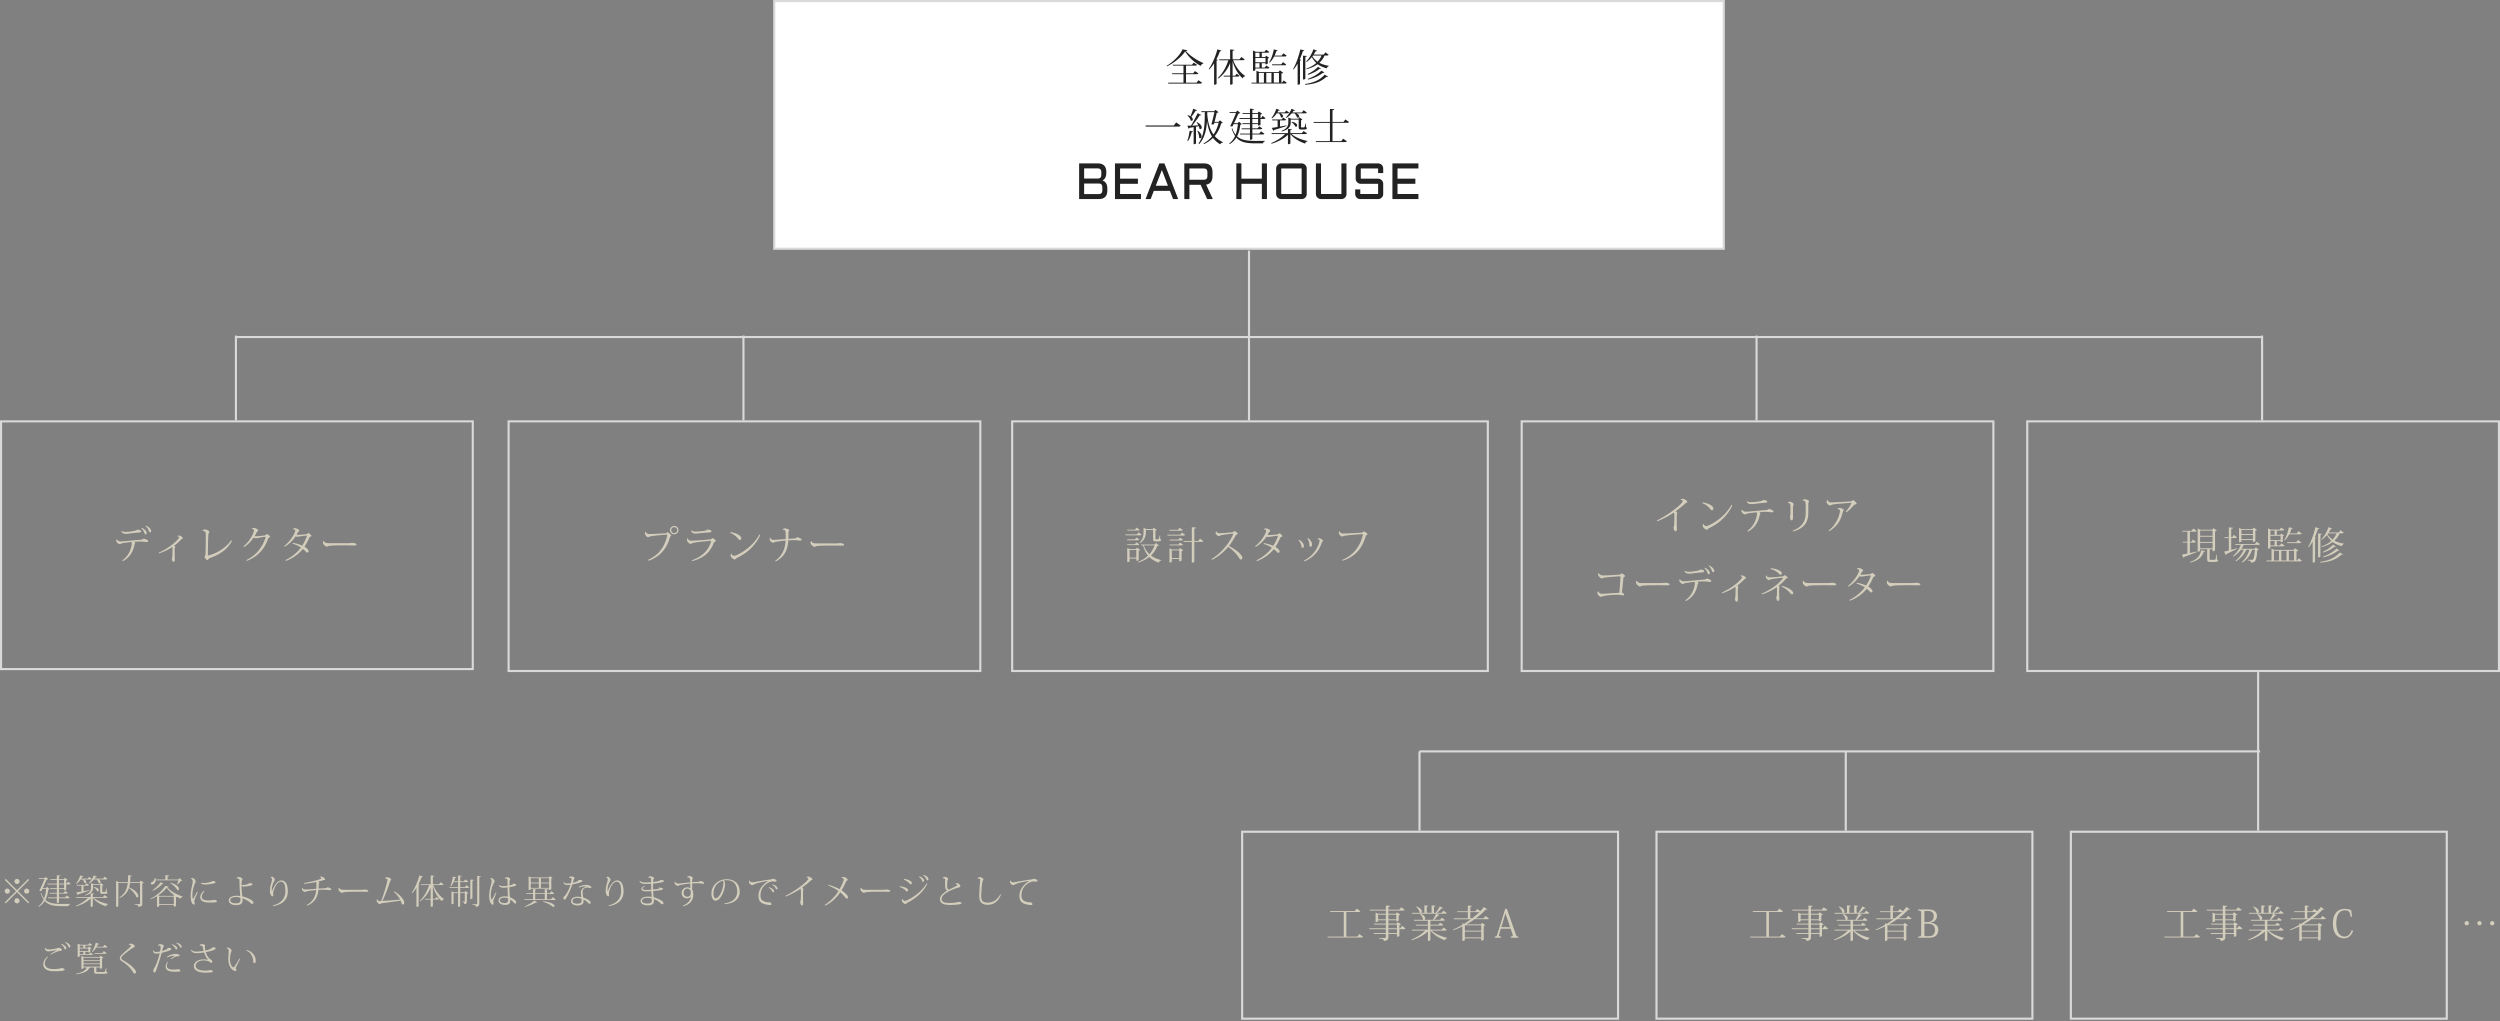
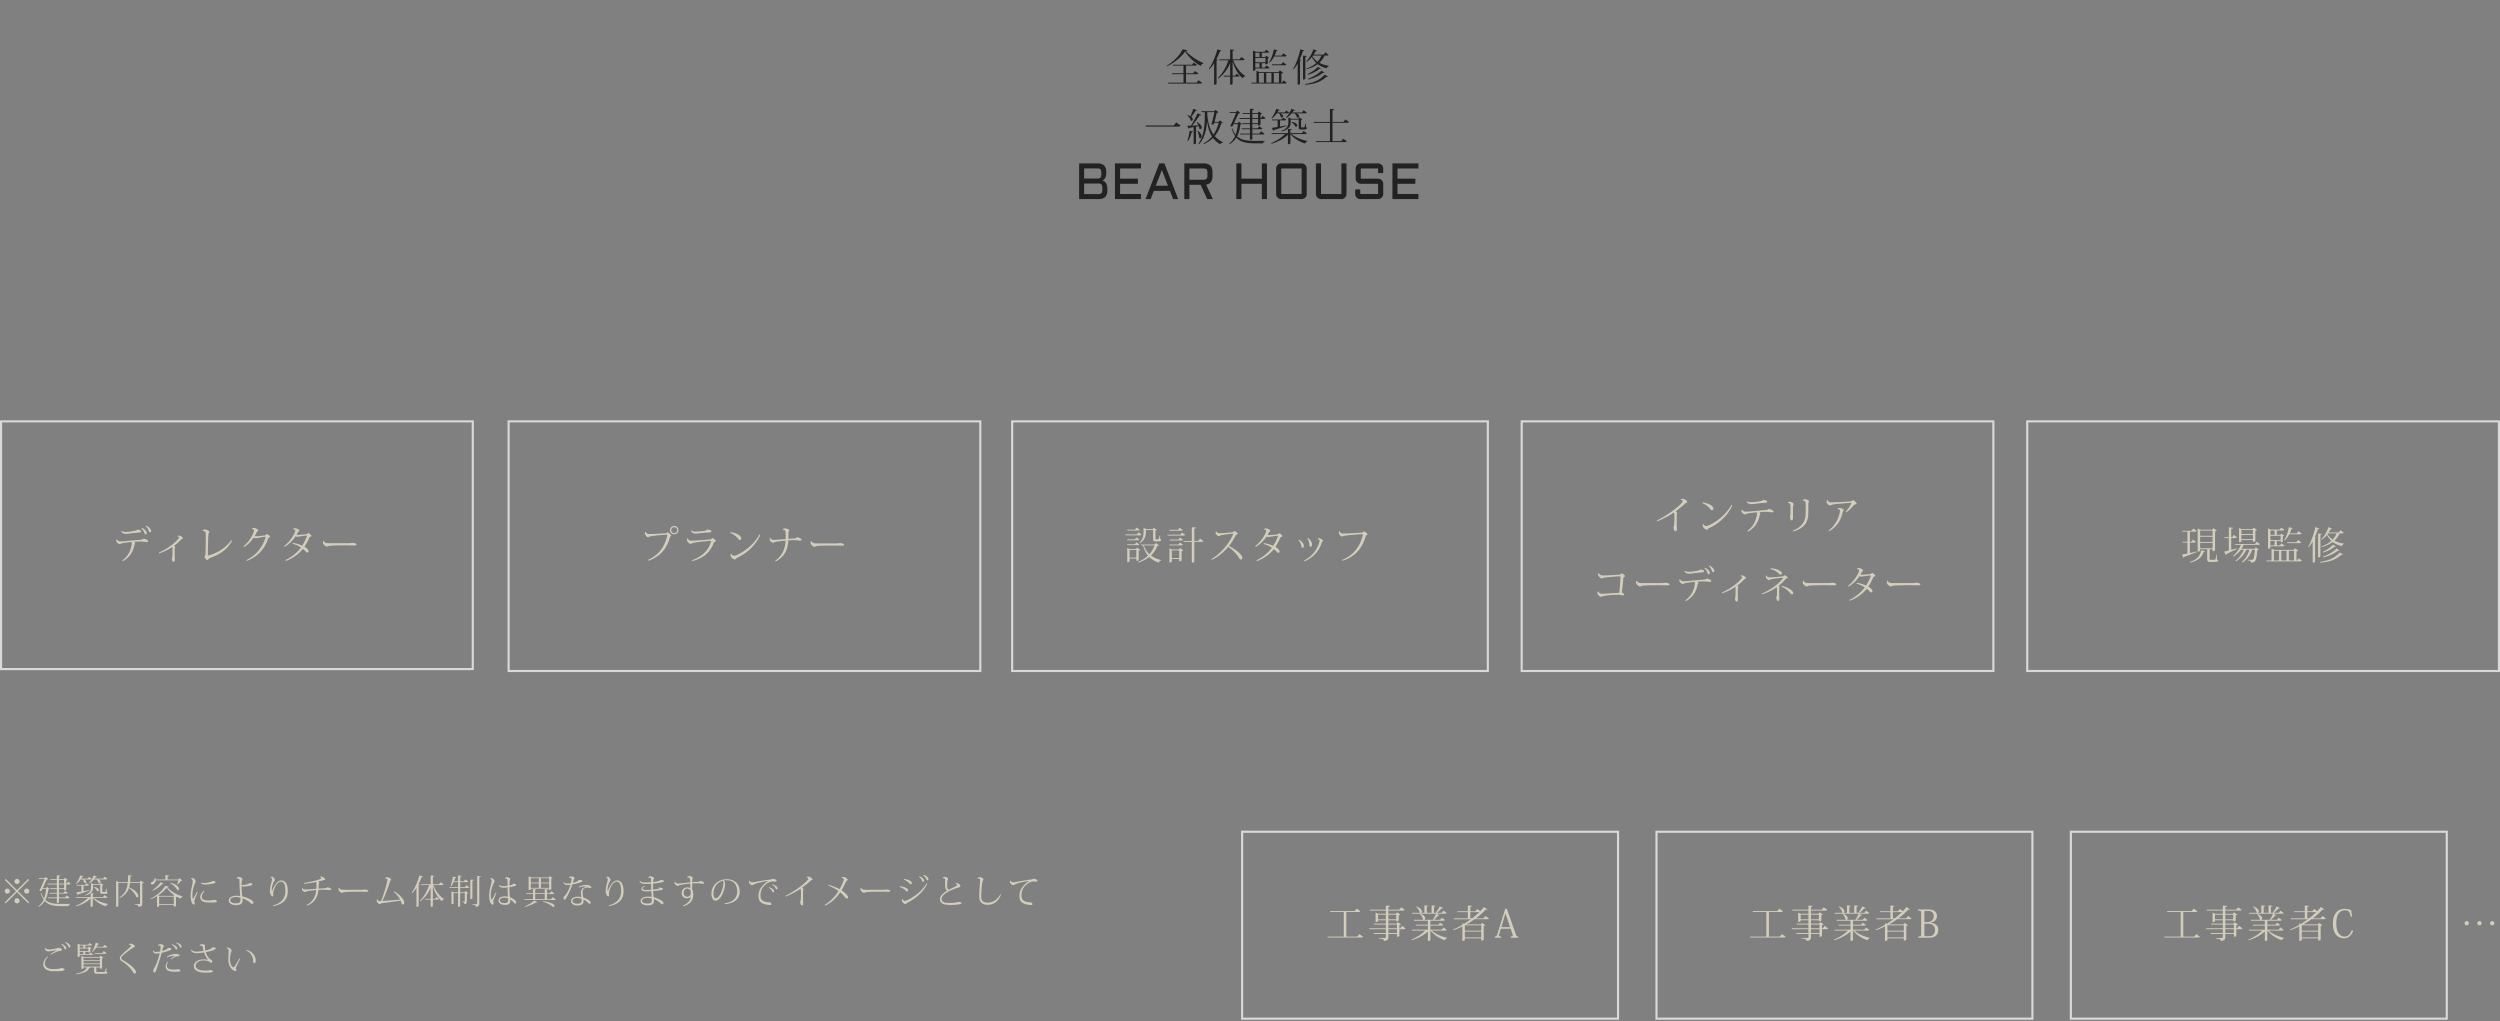
<svg xmlns="http://www.w3.org/2000/svg" width="1261" height="515" fill="none">
  <rect width="100%" height="100%" fill="#808080" stroke="none" />
-   <path d="M119 170h1022M119 169.256v42.849M375 169.256v42.849M630 126.406v42.85M630 169.256v42.849M1141 169.256v42.849M886 169.256v42.849M716 379v40M931 379v40M716 379h424M1139 339v80" stroke="#D9D9D9" stroke-width="1.071" />
  <path d="M8.57 445.887a1.294 1.294 0 01-1.286-1.285c0-.703.583-1.285 1.286-1.285.703 0 1.285.582 1.285 1.285s-.582 1.285-1.285 1.285zm-6.153-2.056l.497-.497 5.656 5.656 5.656-5.656.497.497-5.656 5.656 5.656 5.656-.497.497-5.656-5.656-5.673 5.673-.497-.497 5.673-5.673-5.656-5.656zm2.554 5.656c0 .737-.617 1.285-1.286 1.285a1.294 1.294 0 01-1.285-1.285c0-.703.582-1.286 1.285-1.286s1.286.583 1.286 1.286zm7.198 0c0-.737.617-1.286 1.286-1.286.703 0 1.285.583 1.285 1.286 0 .703-.582 1.285-1.285 1.285a1.294 1.294 0 01-1.286-1.285zm-3.6 3.599c.738 0 1.286.617 1.286 1.286 0 .702-.582 1.285-1.285 1.285a1.295 1.295 0 01-1.286-1.285c0-.703.583-1.286 1.286-1.286zm25.11-7.387l.67-.977 1.285 1.028c-.137.257-.326.36-.789.36h-1.44v2.606c0 .034-.325.36-1.08.36v-.652h-2.57v1.886h2.365l.72-.926 1.388.977c-.137.257-.343.36-.805.36h-3.668v1.937h3.102l.788-1.012 1.509 1.063c-.12.257-.326.36-.806.36h-4.593v1.988c0 .035-.12.395-1.08.395v-2.383h-4.388l-.12-.411h4.508v-1.937h-3.634l-.102-.411h3.736v-1.886h-3.29l-.138-.411h3.428v-1.903h-4.662l-.12-.411h4.782v-1.868h-3.24l-.137-.412h3.377v-1.936l1.817.171c-.035.24-.189.36-.737.411v1.354h2.4l.514-.668 1.456 1.028c-.102.137-.394.275-.72.343v1.577h.275zm-1.353-1.868h-2.571v1.868h2.57v-1.868zm-2.571 4.182h2.57v-1.903h-2.57v1.903zm-6.633 0l.668-.686 1.217 1.08c-.12.154-.274.206-.634.24-.223 1.851-.617 3.651-1.457 5.245 1.817 1.697 4.456 2.057 8.364 2.057.926 0 2.983-.018 4.062-.035v.24c-.462.086-.72.429-.77.892H31.16c-4.08 0-6.736-.498-8.587-2.589-.703 1.132-1.68 2.143-3.05 2.966l-.138-.309c1.217-.943 2.04-2.091 2.64-3.376-.6-.875-1.114-1.954-1.543-3.308l.274-.138c.412 1.183.909 2.126 1.491 2.88.566-1.457.858-3.068 1.012-4.748h-1.903l-.497.994c-.103.017-.206.035-.326.035-.188 0-.428-.035-.702-.138.925-1.868 1.97-4.302 2.622-5.93h-2.828l-.137-.411h2.948l.634-.652 1.269 1.114c-.12.138-.429.223-.823.258a127.941 127.941 0 01-1.971 4.319h1.577zm25.59-4.422h-1.338c-.72.857-1.56 1.577-2.365 2.039l-.24-.222c.892-.823 1.886-2.28 2.571-3.891l1.526.737c-.069.137-.172.223-.395.223-.068 0-.154-.017-.257-.035a7.133 7.133 0 01-.514.737h4.302l.737-.994 1.44 1.046c-.137.257-.326.36-.806.36h-3.822c.874.394 1.183.908 1.183 1.302 0 .377-.257.652-.566.652a.665.665 0 01-.445-.206c-.12-.566-.549-1.268-1.012-1.748zm5.073 4.559v1.663c.36.119.428.188.428.377 0 .377-.308.651-1.268.651h-1.217c-1.114 0-1.2-.257-1.2-1.32v-3.119h-3.582v1.234c0 1.457-.428 3.136-4.028 4.079l-.154-.24c2.64-1.028 3.12-2.365 3.12-3.822v-2.228l1.268.565h3.24l.479-.634 1.32 1.046c-.12.12-.326.205-.6.257v2.931c0 .291 0 .308.223.308h1.028c.137 0 .223-.034.309-.171.102-.223.342-1.046.445-1.577h.189zm-8.33-4.559h-3.068c.84.411 1.131.908 1.131 1.285 0 .36-.257.617-.548.617-.137 0-.292-.068-.429-.205-.086-.532-.463-1.252-.84-1.697H40.69c-.617.925-1.354 1.714-2.091 2.228l-.257-.206c.788-.874 1.628-2.451 2.16-4.079l1.542.583c-.086.188-.24.274-.617.24a9.928 9.928 0 01-.463.822h3.308l.669-.874 1.285.926c-.137.257-.343.36-.771.36zm-.429 5.399l.052.274c-1.251.429-3.051 1.028-5.52 1.783a.557.557 0 01-.376.377l-.72-1.32a70.165 70.165 0 002.622-.411v-2.949h-2.4l-.102-.411H42.9l.686-.84 1.32.909c-.138.24-.326.342-.772.342h-1.988v2.76a154.82 154.82 0 002.88-.514zm2.246-1.44l.102-.171c1.869.291 2.469 1.079 2.469 1.628 0 .343-.206.583-.497.583a.679.679 0 01-.395-.155c-.24-.668-.994-1.474-1.68-1.885zm5.45 3.977l1.526.994c-.137.24-.343.36-.823.36h-6.102c1.68 1.456 4.645 2.622 7.13 3.085l-.017.205c-.463.069-.857.412-.994.96-2.52-.788-5.125-2.297-6.633-4.25v4.165c0 .034-.171.377-1.097.377v-4.234c-1.765 1.765-4.44 3.137-7.353 4.028l-.171-.309c2.45-.994 4.73-2.468 6.221-4.027h-5.947l-.12-.412h7.37v-1.919l1.748.154c-.017.223-.171.325-.651.377v1.388h5.125l.788-.942zm17.74-6.651l.548-.702 1.491 1.096c-.102.12-.394.275-.737.343v10.181c0 .874-.205 1.457-1.92 1.646 0-.806-.633-1.063-2.022-1.149v-.24h2.4c.291 0 .411-.051.411-.291v-10.472h-5.056c-.086.805-.223 1.576-.446 2.296 3.566 1.577 4.645 3.411 4.645 4.405 0 .429-.205.703-.514.703-.137 0-.291-.051-.463-.171-.497-1.543-2.262-3.463-3.77-4.628-.669 2.005-1.971 3.685-4.611 5.108l-.223-.292c2.965-2.039 3.925-4.405 4.25-7.421h-4.764v11.689c0 .017-.069.446-1.114.446v-13.13l1.234.583h4.696a50.89 50.89 0 00.137-3.393l1.834.12c-.034.222-.154.359-.685.428-.035.994-.069 1.954-.154 2.845h4.833zm9.821 7.405v3.77h7.387v-3.77h-7.387zm-4.285 1.319l-.103-.274c3.103-1.542 6.205-4.233 7.422-6.53l1.8.463c-.07.205-.24.274-.686.325 1.697 1.92 4.473 3.6 7.627 4.56l-.017.239c-.48.138-.806.498-.926.909-.65-.291-1.285-.6-1.885-.943-.12.069-.274.137-.463.172v4.439c0 .034-.325.36-1.097.36v-.857h-7.387v.583c0 .017-.154.394-1.097.394v-5.434a19.739 19.739 0 01-3.188 1.594zm4.405-1.731h7.113l.308-.394c-1.542-1.063-2.845-2.314-3.702-3.702-.977 1.268-2.502 2.657-4.302 3.839l.583.257zm9.118-5.793l-.222-.12c.205-.463.497-1.285.668-1.902H78.501c-.086 1.268-.926 2.091-1.766 2.091-.343 0-.668-.155-.668-.532 0-.274.222-.531.497-.685.737-.275 1.49-1.097 1.49-2.143h.31c.068.309.12.6.136.857h4.903v-2.211l1.936.172c-.017.257-.205.377-.805.462v1.577h5.347l.72-.754 1.32 1.286c-.137.119-.343.137-.669.154-.394.548-1.148 1.337-1.73 1.748zm-8.518-1.131l1.491.823c-.086.119-.171.188-.343.188-.085 0-.188-.017-.308-.051-1.011 1.131-2.897 2.536-4.782 3.376l-.189-.257c1.629-1.08 3.325-2.777 4.13-4.079zm4.765.463l.103-.189c3.359.84 4.404 2.314 4.404 3.154 0 .36-.222.6-.514.6a.855.855 0 01-.411-.12c-.548-1.217-2.245-2.691-3.582-3.445zm13.643 4.405l.36.171c-.874 1.902-1.731 3.976-1.748 4.576 0 .24.188.617.188 1.08 0 .446-.205.634-.411.634-.771 0-1.628-1.44-1.628-4.473 0-2.554.668-4.731.942-6.291a4.25 4.25 0 00.086-.788c0-.103-.017-.223-.017-.326 0-.582-.514-1.131-.891-1.182l-.017-.12c.154-.172.41-.206.634-.206 1.045 0 1.765 1.063 1.765 1.68 0 .48-.24.737-.343.977-.617 1.525-1.268 3.633-1.268 5.862 0 1.045.103 1.679.223 1.971l.154-.052c.291-.445 1.388-2.399 1.971-3.513zm1.868-4.285l.086-.292c.429.12 1.148.154 1.697.154.874 0 2.605-.291 3.462-.651.291-.12.651-.377.771-.377.652 0 1.423.257 1.423.703 0 .36-.6.48-1.268.634-1.269.257-2.983.463-3.805.463-.755 0-1.68-.069-2.366-.634zm1.526 3.77l.343.275c-.772.839-1.354 1.765-1.354 2.673 0 1.423 1.045 1.92 3.41 1.92 1.474 0 2.554-.189 2.931-.308.926.137 1.286.479 1.286.822 0 .446-.634.566-3.788.566-3.102 0-4.628-.789-4.628-2.828 0-1.166.857-2.228 1.8-3.12zm16.557-6.153l-.034-.051c.137-.497.599-.754 1.062-.754 1.08 0 1.886.685 1.886 1.216 0 .395-.292.532-.36 1.132a19.568 19.568 0 00-.086 1.731c1.285.086 3.788-.412 3.891-1.011 1.08.034 1.662.257 1.662.651 0 .36-.48.531-1.714.788-.96.206-2.159.343-2.811.343-.291 0-.702-.103-1.028-.223 0 .874.069 1.817.12 2.743.034.582.189 1.559.274 2.434 1.628.359 5.622 1.731 5.622 3.205 0 .342-.257.565-.634.565-.24 0-.48-.085-.771-.377-.737-.771-2.297-1.834-4.148-2.416.051.359.051.737.051 1.045 0 1.474-.857 2.4-3.308 2.4-2.177 0-3.668-1.029-3.668-2.417 0-1.423 1.749-2.331 3.942-2.331.6 0 1.303.068 1.869.154-.206-2.537-.395-4.73-.395-7.404 0-1.029-.034-1.474-1.096-1.474a.87.87 0 00-.326.051zm1.92 10.73c0-.326-.018-.635-.035-1.08-.6-.172-1.44-.326-2.125-.326-1.714 0-2.948.566-2.948 1.577 0 .977.994 1.56 2.725 1.56 1.663 0 2.383-.394 2.383-1.731zm15.164-11.261l-.034-.034c.103-.206.446-.36.703-.36.651 0 1.474.737 1.474 1.611 0 .36-.292.72-.497 1.045-.634 1.097-1.012 2.828-1.012 3.908 0 .309.035.566.103.737h.035c.668-1.868 2.331-5.433 4.73-5.433.566 0 1.303.24 1.834.737.874.84 1.371 2.331 1.388 4.748 0 3.616-1.851 6.496-7.404 7.49l-.189-.36c4.303-1.029 6.359-3.72 6.359-7.028 0-2.211-.222-3.685-.994-4.422a1.749 1.749 0 00-1.251-.531c-1.988 0-3.462 3.188-3.942 5.793.051.309.103.652.103.943 0 .377-.086.651-.343.651-.874 0-1.354-1.628-1.354-2.554 0-2.965 1.028-4.799 1.028-5.861 0-.84-.462-1.08-.737-1.08zm24.887-.172l-.017-.017c0-.137.274-.308.566-.308.788 0 2.125.84 2.125 1.508 0 .326-.548.206-.874.326-.788.257-1.765.48-2.657.702.292.189.549.429.549.6a.535.535 0 01-.12.343c-.086.12-.086.257-.12.6-.052.583-.069 1.354-.12 2.023 1.097-.069 2.228-.155 2.914-.189.72-.051 1.045-.034 1.542-.497.772.068 1.971.634 1.971 1.011 0 .377-.274.412-.754.412-.343 0-1.337-.086-1.937-.12a15.957 15.957 0 00-1.388-.052c-.703 0-1.491.034-2.382.086-.377 3.428-1.646 6.222-5.708 7.953l-.257-.326c3.239-1.8 4.525-4.405 4.816-7.541-.685.051-4.096.359-4.868.668-.342.12-.497.274-.719.274-.703 0-1.577-.788-1.577-1.371 0-.274.103-.6.291-.72l.086.017c.068.395.257.583.497.72.223.103.771.103 1.354.103.583 0 2.845-.171 4.988-.343.068-.737.085-1.525.085-2.245 0-.6 0-1.011-.188-1.183-1.766.377-4.079.754-6.119.892l-.086-.395c3.222-.48 6.513-1.302 8.107-1.919.652-.257.754-.309.754-.583 0-.172-.308-.36-.754-.429zm12.461 6.376h8.021c1.132 0 1.8-.137 2.074-.137.823 0 1.886.292 1.886.72 0 .292-.309.446-.977.446-.309 0-.669 0-1.012-.017-.737-.035-2.073-.035-3.119-.035-2.022 0-6.582 0-7.422.309-.222.086-.445.257-.737.257-.617 0-1.765-1.063-1.765-1.748 0-.412.103-.652.326-.857l.12-.017c.188.908.857 1.079 2.605 1.079zm24.861 1.08l.257-.308c2.622 1.491 5.005 4.199 5.005 5.57 0 .651-.137 1.08-.669 1.08-.48 0-.702-.514-.925-1.303-.069-.205-.137-.445-.24-.668-2.743.446-7.165 1.011-9.359 1.285-.582.069-.737.429-1.217.429-.599 0-1.525-1.063-1.525-1.731 0-.24.103-.48.257-.669l.12-.034c.103.394.291.943 1.114.943.206 0 .463-.017.771-.035 1.526-3.668 3.188-9.855 3.188-10.575 0-.805-1.011-.805-1.216-.788l-.018-.052c.155-.343.617-.565 1.029-.565.805 0 2.108.651 2.108 1.251 0 .206-.206.343-.343.428-.137.103-.24.343-.291.566-.943 2.965-2.28 6.65-3.788 9.718 1.8-.085 6.307-.428 8.93-.668-.703-1.303-1.988-2.965-3.188-3.874zm9.255.634l-.257-.171c1.44-1.971 2.983-5.433 3.891-8.81l1.782.566c-.068.188-.222.308-.651.291a29.166 29.166 0 01-1.611 3.634l.634.24c-.051.154-.223.274-.531.308v10.456c-.017.085-.48.377-.909.377h-.205v-9.616c-.669 1.046-1.389 1.971-2.143 2.725zm14.346-5.553l1.492 1.08c-.138.257-.343.377-.823.377h-4.319c1.114 2.999 3.239 5.708 5.399 7.027l-.052.172c-.463.034-.857.377-1.062.908-1.972-1.611-3.6-4.336-4.543-7.696v6.513h1.149l.668-.891 1.269.943c-.137.257-.326.36-.789.36h-2.297v3.256c0 .035-.154.377-1.114.377v-3.633h-2.828l-.103-.412h2.931v-5.656c-1.097 2.726-2.879 5.125-5.262 6.925l-.24-.257c2.194-2.074 3.823-5.005 4.697-7.936h-4.028l-.103-.411h4.936v-4.44l1.851.172c-.034.24-.188.36-.737.411v3.857h3.12l.788-1.046zm9.873 2.485h2.348l.771-.977 1.457 1.029c-.12.257-.325.36-.805.36h-3.771v2.211h2.142l.515-.669 1.456 1.046c-.102.12-.394.291-.737.343v3.753c0 .789-.085 1.354-1.319 1.543 0-.806-.275-1.011-1.012-1.114v-.223h1.046c.171 0 .223-.034.223-.223v-4.045h-2.314v6.479c0 .034-.154.428-1.08.428v-6.907h-2.262v5.228c0 .017-.172.36-1.063.36v-6.531l1.148.532h2.177v-2.211h-4.233l-.103-.412h4.336v-2.502h-2.28c-.377.806-.805 1.543-1.268 2.091l-.274-.12c.497-1.148.96-3.034 1.234-4.799l1.68.428c-.052.189-.172.292-.583.309a19.527 19.527 0 01-.6 1.68h2.091v-2.966l1.817.172c-.034.24-.206.36-.737.411v2.383h1.834l.754-.995 1.457 1.046c-.12.257-.343.36-.806.36h-3.239v2.502zm8.57 8.227V441.86l1.851.154c-.034.257-.137.394-.789.48v13.215c0 .891-.222 1.559-1.714 1.714 0-.909-.702-.977-1.799-1.097v-.275h2.074c.291 0 .377-.085.377-.36zm-3.462-12.032l1.765.137c-.017.258-.171.378-.72.429v8.913c0 .017-.154.377-1.045.377v-9.856zm17.482-.497l-.051-.068c.103-.377.48-.634.994-.634.805 0 1.697.497 1.697.976 0 .24-.137.412-.223.6-.103.189-.103.755-.12 1.303-.017.411-.051.84-.069 1.251 1.56-.24 1.731-.514 1.869-.874.891.069 1.525.206 1.525.634 0 .412-.411.532-1.303.754-.445.12-1.285.275-2.091.377 0 .635.035 1.217.035 1.663 0 1.628.137 2.708.291 3.445 1.114.463 3.119 1.508 3.119 2.657 0 .291-.239.531-.497.531-.205 0-.445-.154-.719-.514-.446-.566-1.2-1.2-1.817-1.525.017.257.017.668.017.891-.034 1.165-.909 1.817-2.623 1.817-2.039 0-3.29-.926-3.29-2.28 0-1.285 1.354-2.057 3.136-2.057.532 0 1.149.069 1.628.189-.102-.909-.205-3.103-.205-4.697-.806.12-1.594.172-2.177.172-.84 0-1.714-.326-2.245-1.097l.188-.274c.686.548 1.32.582 1.886.582.702 0 1.611-.068 2.331-.205v-1.543c0-1.542-.086-2.108-.96-2.108-.086 0-.206.017-.326.034zm-7.541.12l-.017-.051c.137-.189.479-.292.685-.292.651 0 1.628.806 1.628 1.646 0 .377-.222.531-.377.823-.891 1.679-1.542 3.925-1.542 6.324 0 1.131.257 1.954.514 1.954.24 0 1.508-2.554 1.988-3.548l.36.137c-.771 1.92-1.611 3.96-1.611 4.371 0 .343.154.583.154 1.028 0 .343-.154.652-.428.652-.754 0-1.8-1.577-1.8-4.405 0-1.954.514-4.2.891-5.622.189-.686.36-1.354.36-1.868 0-.566-.154-1.063-.805-1.149zm9.135 10.627c0-.223 0-.446-.017-.737-.583-.257-1.217-.411-1.765-.411-1.354 0-2.4.497-2.4 1.388 0 .925.994 1.354 2.434 1.354 1.303 0 1.748-.446 1.748-1.594zm20.654-5.656h-9.239v.325c0 .018-.188.378-1.097.378v-6.942l1.2.531h8.981l.515-.651 1.405 1.011c-.103.12-.36.257-.651.309v5.296c0 .051-.326.377-1.114.377v-.634zm-9.239-2.674v2.262h4.045v-2.262h-4.045zm5.125 0v2.262h4.114v-2.262h-4.114zm-1.08-.411v-2.211h-4.045v2.211h4.045zm5.194 0v-2.211h-4.114v2.211h4.114zm.994 8.398l.805-1.028 1.543 1.08c-.137.24-.326.359-.806.359h-14.98l-.103-.411h4.44v-2.622h-3.308l-.12-.412h3.428v-2.056l1.645.137c-.017.205-.137.291-.548.343v1.576h4.816v-2.056l1.662.137c-.017.205-.137.291-.548.343v1.576h1.405l.772-.994 1.491 1.046c-.137.24-.326.36-.806.36h-2.862v2.622h2.074zm-3.188-2.622h-4.816v2.622h4.816v-2.622zm-5.228 3.239l1.474.909c-.086.102-.223.154-.445.154-.103 0-.223 0-.36-.034-1.234.805-3.394 1.748-5.434 2.228l-.12-.274c1.834-.703 3.908-2.006 4.885-2.983zm4.354.651l.103-.291c4.507.651 5.724 1.783 5.724 2.417 0 .291-.24.463-.548.463a.924.924 0 01-.549-.189c-.908-.806-2.502-1.697-4.73-2.4zm13.163-12.015l-.068-.12c.171-.377.651-.634 1.096-.634.823 0 1.714.429 1.714.84 0 .412-.325.394-.514 1.183-.068.343-.257.823-.36 1.182 1.114-.205 2.777-.651 2.965-1.422 1.577-.052 1.852.188 1.852.445 0 .36-.343.549-1.234.857-.875.309-2.657.772-3.823.977-.72 2.28-2.296 5.674-3.393 7.285-.155.206-.377.394-.549.394-.154 0-.548-.154-.548-.737 0-.257.068-.634.308-.823 1.097-.908 2.64-3.788 3.223-5.964-.549.068-1.132.12-1.372.137-.805 0-1.422-.154-1.714-.497-.171-.154-.377-.497-.411-.789l.223-.205c.343.565.805.737 1.56.737.462 0 1.285-.069 1.919-.172.206-.874.326-1.491.326-2.005 0-.411-.069-.72-.771-.72-.12 0-.258.017-.429.051zm5.022 4.885l-.154-.342c1.422-.772 2.536-.995 3.496-.995 1.646 0 2.828.549 2.828 1.303 0 .189-.188.257-.428.257-.189 0-.394-.034-.531-.086-.223-.102-.652-.154-1.029-.154-.171 0-.325 0-.463.034-1.782.412-1.936 1.269-1.936 2.434v.309c.017.6.171 1.251.24 1.748.034.137.068.377.085.514 1.08.377 2.228.892 3.017 1.491.583.446.737.892.737 1.235-.017.274-.36.445-.651.445-.292 0-1.029-1.285-3-2.159.017.188.034.479.034.788 0 .189 0 .36-.017.514-.085.891-.96 1.68-3.034 1.68-1.936 0-3.256-.943-3.256-2.263 0-1.302 1.508-2.159 3.325-2.159.531 0 1.371.103 1.851.223-.017-.309-.188-1.8-.188-2.143 0-1.405.497-2.468 2.708-3.102v-.086a4.166 4.166 0 00-.857-.086c-.72 0-1.646.155-2.777.6zm1.251 6.873c0-.428-.034-1.011-.068-1.268-.566-.24-1.457-.394-2.109-.394-1.285 0-2.382.6-2.382 1.44 0 .942.84 1.456 2.451 1.456 1.525 0 2.108-.497 2.108-1.234zm12.461-11.963l-.034-.034c.102-.206.445-.36.702-.36.652 0 1.474.737 1.474 1.611 0 .36-.291.72-.497 1.045-.634 1.097-1.011 2.828-1.011 3.908 0 .309.034.566.103.737h.034c.669-1.868 2.331-5.433 4.731-5.433.565 0 1.302.24 1.834.737.874.84 1.371 2.331 1.388 4.748 0 3.616-1.851 6.496-7.404 7.49l-.189-.36c4.302-1.029 6.359-3.72 6.359-7.028 0-2.211-.223-3.685-.994-4.422a1.75 1.75 0 00-1.251-.531c-1.988 0-3.463 3.188-3.942 5.793.051.309.102.652.102.943 0 .377-.085.651-.342.651-.875 0-1.354-1.628-1.354-2.554 0-2.965 1.028-4.799 1.028-5.861 0-.84-.463-1.08-.737-1.08zm21.236.154l-.068-.103c.12-.325.531-.651 1.011-.651.96 0 1.902.446 1.902.943 0 .257-.274.36-.342.788-.035.223-.035.617-.069 1.114 1.148-.103 2.245-.308 2.777-.48.6-.188.771-.291.822-.514l.172-.051c.583.171 1.662.068 1.662.599 0 .395-.668.532-1.542.737-.926.206-2.948.463-3.925.532-.017.463-.017.994-.017 1.577 0 .462 0 .96.017 1.405.394-.017 3.136-.223 3.136-.668 0-.086-.068-.206-.205-.309l.223-.188c.359.24.445.342.805.342.429.018 1.028.069 1.028.36 0 .463-.359.6-1.354.806-.788.171-2.262.326-3.599.428.034 1.097.103 2.057.189 2.623l.051.531c1.748.429 3.411 1.234 4.251 1.886.497.377.685.719.685 1.131a.483.483 0 01-.48.497c-.257 0-.6-.069-1.045-.549-.737-.805-1.868-1.508-3.325-2.005.017.326.034.72.034.994 0 1.457-.926 2.125-3.171 2.125-2.297 0-3.531-1.062-3.531-2.296 0-1.371 1.8-2.126 3.754-2.126.583 0 1.268.069 1.834.172 0-.412-.171-2.451-.189-2.914-.685.069-1.731.103-2.553.103-1.783 0-2.451-.514-2.451-1.269 0-.531.702-1.165 1.662-1.594l.171.24c-.839.395-1.216.857-1.216 1.217 0 .48.599.703 1.748.703.805 0 1.954-.068 2.622-.137-.034-.994-.051-2.074-.068-3.017-.943.052-2.314.12-2.948.12-1.543 0-2.331-.325-2.948-1.302l.222-.275c.549.583 1.492.806 2.417.806.806 0 2.451-.051 3.24-.137 0-.326-.018-.72-.018-.994-.017-.857-.034-1.251-.942-1.251-.137 0-.275.017-.429.051zm1.714 11.535c0-.154.017-.925 0-1.097-.668-.188-1.422-.325-2.057-.325-1.731 0-2.845.582-2.845 1.422 0 .977 1.149 1.44 2.725 1.44 1.56 0 2.194-.394 2.177-1.44zm17.877-11.672l-.051-.069c.171-.394.497-.685 1.079-.685.84 0 1.783.48 1.783.977 0 .291-.154.445-.223.651-.051.206-.068.583-.068 1.457a67.104 67.104 0 012.725-.154c.72-.035 1.08-.189 1.337-.497.977.257 2.005.668 2.005 1.182 0 .172-.274.292-.497.292-.531 0-1.183-.206-2.091-.257-.291-.018-.668-.018-1.08-.018-.805 0-1.748.018-2.399.069 0 .463-.035 2.708 0 3.222.325.514.531 1.234.531 2.554 0 2.691-1.474 4.765-5.056 5.776l-.206-.343c2.622-1.011 3.959-2.862 4.079-4.593-.377.583-1.08.926-2.039.926-1.526 0-2.623-1.166-2.623-2.657 0-1.646 1.251-2.88 2.845-2.88.583 0 1.149.155 1.526.463 0-.891-.017-1.8-.052-2.399-1.765.154-4.027.445-5.433.891-.411.137-.48.308-.874.308-.634-.017-1.577-.874-1.577-1.542 0-.292.12-.514.292-.669h.102c.035.257.206 1.012 1.492 1.012.857 0 5.039-.515 5.981-.6-.103-2.091-.12-2.451-1.045-2.451a4.24 4.24 0 00-.463.034zm-.069 9.667c1.492 0 1.886-.926 1.886-2.366a1.75 1.75 0 00-1.783-1.713c-.977 0-1.834.754-1.834 2.193 0 1.2.943 1.886 1.731 1.886zm18.939 3.788l-.12-.412c4.731-.651 6.479-3.188 6.479-5.93 0-3.119-1.457-5.759-5.33-5.759-.326 0-1.029.069-1.457.171.411.292.651.977.651 1.714 0 3.154-2.245 8.433-4.799 8.433-1.217 0-2.074-1.44-2.074-3.582 0-3.959 3.239-7.233 7.764-7.233 4.217 0 6.496 2.622 6.496 6.342 0 3.205-2.125 5.776-7.61 6.256zm-.617-10.696c0-.462-.137-.977-.274-1.131-2.605.634-4.731 3.12-4.731 6.428 0 1.337.412 2.416 1.115 2.416 1.953 0 3.89-4.902 3.89-7.713zm13.215-1.251l.103.017c.086.549.566.909 1.183.909a7.29 7.29 0 001.354-.172c1.354-.274 5.484-1.011 7.815-1.268.515-.069.977-.24 1.166-.411 1.423.274 1.971.582 1.971 1.114 0 .274-.309.343-.754.343-.377 0-.84-.052-1.268-.052-1.834 0-4.148 1.783-5.057 3.274-.565.857-1.011 2.331-1.011 3.788 0 2.434 1.491 3.102 3.428 3.376.48.069 1.08 0 1.303.103.582.24.805.566.805.926 0 .291-.274.411-.771.411-.154 0-.326-.017-.514-.034-4.182-.48-5.262-1.886-5.262-4.748 0-3.291 2.451-5.879 4.919-7.284l-.017-.052c-2.006.206-6.393 1.114-7.233 1.783-.24.154-.446.308-.789.308-.737 0-1.662-.925-1.662-1.594 0-.325.103-.617.291-.737zm11.381 2.16l.206-.274c2.022.702 2.536 1.594 2.536 2.091 0 .291-.188.497-.394.497-.308 0-.428-.172-.565-.463-.223-.549-.875-1.337-1.783-1.851zm-1.748 1.457l.188-.257c2.023.702 2.554 1.577 2.554 2.074 0 .291-.206.514-.411.514-.292 0-.429-.172-.549-.463-.24-.548-.874-1.354-1.782-1.868zm8.587 4.49l-.189-.342c6.428-3.274 11.604-7.73 11.604-8.673 0-.326-.48-.669-.96-.651 0-.172.377-.429.823-.429.891 0 2.177.771 2.177 1.508 0 .189-.189.223-.446.309-.24.086-.36.206-.549.377-1.148 1.097-3.085 2.588-4.199 3.394.343.188.651.582.651.822 0 .206-.102.326-.12.583-.051.463-.051 1.56-.051 2.211 0 1.011 0 2.211.017 2.76 0 .6.069 1.097.069 1.474 0 .788-.257 1.131-.686 1.131-.411 0-.72-.823-.874-1.783.223-.394.291-.72.326-1.285.051-.669.103-2.108.103-3.222 0-.737 0-1.834-.258-2.126-1.542 1.08-4.182 2.623-7.438 3.942zm28.161-9.341l-.035-.068c.223-.343.566-.515.943-.515.908 0 2.211.875 2.211 1.509 0 .205-.206.24-.463.428-.154.12-.291.274-.463.6-.634 1.423-1.388 2.931-2.193 4.217 1.731 1.199 3.273 2.622 3.273 3.462 0 .428-.291.754-.651.754-.497 0-1.2-1.508-3.257-3.222-1.902 2.759-4.353 5.193-7.541 6.753l-.274-.377c2.845-1.851 5.467-4.542 6.89-7.011-1.56-1.131-3.394-2.056-5.108-2.759l.172-.377c1.953.583 4.027 1.371 5.501 2.194.755-1.286 2.143-4.217 2.143-4.919 0-.6-.789-.703-1.148-.669zm12.589 5.913h8.022c1.131 0 1.799-.137 2.074-.137.822 0 1.885.292 1.885.72 0 .292-.308.446-.977.446-.308 0-.668 0-1.011-.017-.737-.035-2.074-.035-3.12-.035-2.022 0-6.581 0-7.421.309-.223.086-.446.257-.737.257-.617 0-1.766-1.063-1.766-1.748 0-.412.103-.652.326-.857l.12-.017c.189.908.857 1.079 2.605 1.079zm28.611-7.267l.257-.291c1.405.497 2.382 1.422 2.382 2.176 0 .429-.274.618-.497.618-.24 0-.377-.103-.531-.498a4.048 4.048 0 00-1.611-2.005zm-2.16.754l.257-.291c1.371.514 2.365 1.422 2.365 2.177 0 .428-.274.617-.497.617-.24 0-.377-.103-.531-.497-.206-.6-.686-1.406-1.594-2.006zm-7.696 1.337l.172-.291c2.125.188 3.959 1.097 3.959 2.125 0 .377-.257.583-.6.583-.326 0-.617-.48-1.028-.874-.532-.497-1.354-1.029-2.503-1.543zm11.587 1.92l.36.188c-2.16 4.542-6.513 7.833-9.65 9.342a3.309 3.309 0 00-.823.531c-.188.171-.257.411-.565.411-.617.017-1.834-1.148-1.834-1.765 0-.377.12-.703.36-.84.257.668.651.994 1.182.994.223 0 .48-.068.772-.188 3.222-1.389 7.678-4.457 10.198-8.673zm-13.644 1.8l.155-.343c2.194.24 4.165.994 4.165 2.039 0 .36-.292.617-.652.617-.291 0-.634-.462-1.079-.891-.463-.428-1.423-.994-2.589-1.422zm28.178-1.406l-.068-.069c.12-.239.48-.428.84-.428.737 0 1.697.874 1.697 1.457 0 .446-.446.651-1.183.857-3.805 1.097-8.262 3.274-8.262 5.622 0 1.902 1.972 2.057 4.337 2.057 2.108 0 3.582-.275 3.976-.566.909.086 1.714.137 1.714.72 0 .343-.668.497-1.508.6-.806.103-2.262.257-4.131.257-3.479 0-5.245-.806-5.245-2.983 0-1.491 1.646-3.102 3.668-4.25-1.062-.634-1.062-1.697-1.062-4.045 0-.172.034-1.029.034-1.217 0-.36 0-.96-.891-.96-.103 0-.223.017-.36.034l-.034-.103c.154-.325.582-.634.942-.634.874 0 1.817.497 1.817 1.149 0 .222-.291.565-.343 1.011-.085.651-.12 1.388-.12 2.091 0 .343 0 .668.017.977.035.6.463 1.131.823 1.234a72.383 72.383 0 013.428-1.663c.514-.222.789-.445.789-.685 0-.24-.412-.532-.875-.463zm11.107-2.794l-.051-.068c.154-.395.651-.652 1.114-.652.788 0 1.902.48 1.919 1.166 0 .394-.342.463-.548 1.542-.24 1.389-.514 4.834-.549 6.976 0 2.606 1.269 3.154 3.308 3.154 2.554 0 4.748-1.337 6.308-4.165l.36.189c-1.423 3.582-3.874 5.073-6.719 5.073-2.297 0-4.251-.891-4.251-4.165 0-2.297.257-5.896.429-8.261v-.103c0-.189-.052-.72-.806-.72-.171 0-.377.017-.514.034zm16.672.977l.103.017c.086.549.566.909 1.183.909a7.29 7.29 0 001.354-.172c1.354-.274 5.485-1.011 7.816-1.268.514-.069.977-.24 1.165-.411 1.423.274 1.971.582 1.971 1.114 0 .291-.291.36-.702.36-.378 0-.875-.069-1.32-.069-1.834 0-4.148 1.783-5.056 3.274-.566.857-1.012 2.331-1.012 3.788 0 2.434 1.491 3.102 3.428 3.376.48.069 1.08 0 1.303.103.583.24.805.566.805.926 0 .291-.274.411-.771.411-.154 0-.326-.017-.514-.034-4.182-.48-5.262-1.886-5.262-4.748 0-3.291 2.451-5.879 4.919-7.284l-.017-.052c-2.005.206-6.393 1.114-7.233 1.783-.24.154-.446.308-.788.308-.737 0-1.663-.925-1.663-1.594 0-.325.103-.617.291-.737zM32.823 475.414l.24-.257c1.405.531 2.434 1.457 2.434 2.177 0 .342-.223.582-.48.582-.172 0-.36-.137-.463-.377-.257-.617-.737-1.508-1.731-2.125zm-1.971.908l.24-.257c1.422.583 2.382 1.543 2.382 2.228 0 .36-.257.6-.497.6-.171 0-.377-.171-.463-.411-.24-.6-.685-1.508-1.662-2.16zm-2.246 2.983l.103-.086c-1.474.206-3.376.668-4.353.668-1.132 0-1.748-.942-1.748-1.439 0-.155.068-.343.154-.446l.12.017c.068.343.548.874 1.85.874 1.355 0 4.32-.531 4.748-.857 1.269.206 1.749.6 1.749 1.132 0 .291-.497.445-.926.48-1.131.051-3.308 1.096-4.662 1.851l-.223-.257c.789-.617 2.434-1.474 3.188-1.937zm-4.662 3.119l.24.24c-.994 1.029-1.576 2.245-1.576 3.325 0 1.543 1.233 2.794 4.284 2.794 2.126 0 3.583-.206 4.011-.566 1.114.155 1.697.429 1.697.892 0 .668-2.228.771-5.536.771-4.32 0-5.245-2.091-5.245-3.342 0-1.217.411-2.588 2.125-4.114zm22.18-.754h-5.897v.668c0 .103-.36.378-.891.378h-.172v-6.736l1.269.548h4.045l.685-.857 1.32.909c-.137.257-.325.359-.788.359h-2.691v1.08h1.371l.463-.583 1.354.926c-.103.12-.36.257-.634.291v1.457c0 .052-.326.343-1.029.343v-.377h-1.525v1.183h1.902l.703-.823 1.32.891c-.137.24-.343.343-.806.343zm-1.595-2.005v-1.234h-4.302v1.234h4.302zm-2.52-1.646v-1.08h-1.782v1.08h1.783zm-1.782 3.24h1.783v-1.183h-1.783v1.183zm13.232 7.044h.172l-.018 1.834c.498.172.583.189.583.36 0 .446-.463.686-1.885.686h-3.188c-1.389 0-1.646-.223-1.646-1.286v-1.92h-1.782c-.086.206-.257.258-.651.258-.669 1.525-2.383 2.656-6.616 3.205l-.12-.326c3.479-.617 4.901-1.714 5.501-3.137h-1.68v.343c0 .017-.154.377-1.08.377v-6.564l1.2.531h7.988l.497-.651 1.405 1.011c-.102.12-.36.257-.65.309v4.953c0 .034-.327.36-1.098.36v-.669h-1.525l-.292.052v1.885c0 .36 0 .36.635.36h3.119c.36 0 .463-.017.583-.24.12-.223.308-.874.548-1.731zm-11.33-2.365h8.262v-1.183H42.13v1.183zm8.262-1.594v-1.268H42.13v1.268h8.261zm-8.261 2.005v1.217h8.261v-1.217H42.13zm11.243-8.398h-4.85c-.566.908-1.217 1.697-1.886 2.245l-.257-.154c.72-1.011 1.457-2.777 1.92-4.525l1.714.565c-.069.206-.206.292-.617.275-.188.411-.394.805-.617 1.182h3.188l.754-.977 1.457 1.029c-.137.257-.36.36-.806.36zm-5.69 2.725h3.925l.737-.96 1.406 1.011c-.138.257-.326.36-.806.36h-5.16l-.102-.411zm17.311-4.165l-.068-.069c.205-.325.497-.48.84-.48.925 0 2.245.703 2.245 1.406 0 .326-.497.411-1.028.737-1.44.891-4.371 3.188-5.297 4.131-.291.291-.48.72-.48 1.079 0 .412.446.772 1.389 1.32 3.77 2.16 6.016 4.662 6.016 5.622 0 .446-.257.823-.651.823-.275 0-.652-.377-.943-.874-.926-1.577-2.931-3.771-5.382-5.245-.737-.463-1.183-.96-1.183-1.646 0-.531.257-1.062.703-1.491.977-1.011 3.136-2.931 4.32-3.925.342-.291.565-.651.565-.874 0-.394-.703-.548-1.046-.514zm23.893-.84l.189-.274c2.022.668 2.57 1.577 2.57 2.091 0 .274-.222.514-.41.514-.31 0-.446-.154-.566-.463-.223-.548-.892-1.371-1.783-1.868zm-2.21.909l.205-.275c2.022.669 2.57 1.594 2.57 2.074 0 .292-.24.532-.445.532-.291 0-.428-.155-.565-.463-.223-.549-.875-1.371-1.766-1.868zm-9.513 2.999l.205-.137c.292.48.652.737 1.32.737.6 0 1.491-.12 2.04-.257.034-.12.291-1.269.291-2.108 0-.652-.206-.857-.617-.857-.223 0-.428 0-.669.085l-.068-.12c.137-.308.377-.685 1.217-.685.703 0 1.748.377 1.748.942 0 .326-.188.395-.326.669-.137.274-.24.685-.53 1.834 1.61-.394 2.604-.874 2.913-1.56l.154-.017c.634.034 1.577.034 1.577.548 0 .429-.617.686-1.577 1.029-1.045.377-2.348.72-3.273.925-.566 2.143-1.852 6.085-2.314 7.405-.669 2.005-.84 2.519-1.492 2.519-.29 0-.394-.188-.394-.72 0-.239.017-.548.052-.942.685-.926 1.165-1.954 1.474-2.76.463-1.2 1.354-3.822 1.662-5.313-.685.137-1.268.206-1.714.206-1.285 0-1.68-.84-1.68-1.423zm9.152 4.302l-.274-.223a21.221 21.221 0 012.125-1.542c-1.268-.069-2.485.154-3.839.857l-.206-.257c1.406-1.166 3.034-1.56 4.662-1.56 1.012 0 1.817.428 1.817.84 0 .291-.171.342-.411.342-.154 0-.343-.017-.514-.017-.96 0-2.211.755-3.36 1.56zm-1.85 1.32l.256.154c-.325.566-.565 1.2-.565 1.783 0 1.902 2.16 1.902 3.633 1.902.514 0 .891-.017 1.251-.068.343-.018.635-.12.772-.12.548 0 1.182.325 1.182.72 0 .497-.857.582-2.314.582-3.033 0-5.124-.411-5.124-2.639 0-.737.291-1.56.908-2.314zm22.504-7.233l.12-.103c.702.034 1.731-.051 1.731.446 0 .942-3.702 1.696-5.022 1.936.411 1.509 1.371 3.171 2.674 3.823.497.24.6.719.6 1.097 0 .308-.275.479-.6.479-.343 0-.652-.548-1.44-.822-.771-.274-1.577-.377-2.485-.377-2.366 0-3.84 1.302-3.84 2.639 0 1.868 2.28 2.486 4.68 2.486.908 0 2.519-.103 2.759-.343.686.12 1.2.411 1.2.788 0 .48-1.2.583-3.771.583-3.051 0-5.793-.891-5.793-3.342 0-1.509 1.388-3.343 5.09-3.343.566 0 1.354.017 2.057.172v-.069c-.651-.583-1.388-1.799-1.971-3.616-1.234.205-2.879.377-3.565.377-1.046 0-1.645-.103-1.954-.309-.446-.274-.926-.771-1.165-1.268l.274-.189c.72.806 1.457.977 2.416.977.995 0 2.743-.188 3.737-.377-.154-.617-.377-1.457-.48-1.988-.12-.617-.6-.617-.771-.617-.223 0-.446.034-.669.154l-.085-.154c.12-.48.599-.788 1.165-.788.617 0 1.611.274 1.611.685 0 .292-.154.292-.154.651v.052c0 .326.12 1.234.257 1.817.206-.035 3.171-.652 3.394-1.457zm7.318.36l-.017-.069c.137-.205.377-.291.6-.291.96 0 1.937.84 1.937 1.68 0 .239-.154.462-.257.685-.514 1.457-.514 3.394-.514 3.942 0 2.263 1.234 3.651 1.662 3.651.24 0 .377-.188.823-.788.428-.583 1.457-2.263 2.297-3.72l.36.137c-.72 1.474-1.886 3.703-2.211 4.628a.838.838 0 00-.052.274c0 .12.034.223.086.275.188.188.326.48.326.651 0 .291-.309.377-.703.377-.326 0-1.131-.326-1.646-.874-1.319-1.337-1.799-3.188-1.799-4.851 0-1.268.12-3.068.188-4.079v-.171c0-.737-.24-1.406-1.08-1.457zm9.924 1.165l.172-.325c3.102.685 4.61 3.342 4.61 5.364 0 .669-.188 1.303-.702 1.303-.292 0-.549-.24-.549-.754-.085-2.468-1.268-4.799-3.531-5.588zM73.428 265.423l.27-.289c1.389.636 2.527 1.774 2.527 2.641 0 .482-.193.733-.444.733-.27 0-.501-.096-.656-.559-.231-.694-.887-1.967-1.697-2.526zm-2.178 1.099l.27-.289c1.388.617 2.468 1.754 2.468 2.622 0 .482-.212.733-.444.733-.27 0-.501-.077-.655-.559-.232-.81-.79-1.871-1.64-2.507zm-10.066 1.311l.116-.077c.694.501 1.253.521 2.449.521 1.137 0 2.7-.232 4.088-.54.462-.097.983-.193 1.33-.598 1.003.116 2.044.347 2.025.964 0 .444-1.06.54-1.89.579-1.697.057-4.338.578-5.63.578-.964 0-2.218-.193-2.488-1.427zm-2.236 4.204l.057.019c.309.81 1.157 1.041 2.064 1.041.694 0 8.445-.752 10.026-.868.502-.038.984-.173 1.33-.578 1.196.347 2.334.733 2.334 1.369 0 .289-.386.386-.752.386-.463 0-1.35-.174-2.738-.232-.174 0-.347-.019-.54-.019-.887 0-1.986.077-3.085.154.29.193.54.482.54.656 0 .424-.25.366-.347.887-.733 3.413-2.256 6.228-5.824 8.195l-.366-.386c2.931-2.044 4.28-4.955 4.724-7.713.058-.308.077-.559.077-.771 0-.347-.057-.598-.192-.771-1.022.077-3.394.347-4.551.597-.714.155-.887.444-1.35.444-.617 0-1.755-1.022-1.755-1.678 0-.27.116-.617.347-.732zm21.344 7.096l-.192-.386c6.556-2.97 10.238-7.057 10.238-7.713 0-.251-.385-.482-.906-.482 0-.289.405-.405.81-.405.964 0 2.005.906 2.005 1.427 0 .212-.173.193-.424.289a1.033 1.033 0 00-.501.328 27.372 27.372 0 01-3.49 3.104c.289.174.54.482.54.714 0 .193-.155.424-.193.636-.058.289-.077.926-.077 1.157 0 .791.038 2.295.038 3.085 0 .309.039 1.022.039 1.311 0 .81-.174 1.138-.714 1.138-.501 0-.694-.636-.81-1.465.232-.309.251-.945.27-1.659.02-.578.078-1.851.078-2.815 0-.347 0-.636-.02-.868l-.058-.636c-1.87 1.253-4.049 2.353-6.633 3.24zm21.944-11.3l-.039-.019c.096-.386.54-.752 1.08-.752.848 0 2.314.655 2.314 1.272 0 .29-.193.463-.309.617-.135.213-.154.521-.173.849-.174 1.87-.251 8.272-.251 10.085 0 .212.019.289.154.289.27 0 7.231-1.543 11.589-7.655l.424.289c-2.179 4.204-6.267 6.98-10.972 8.6-.404.135-.694.405-.887.636-.192.212-.385.463-.578.463-.328 0-1.388-1.022-1.388-1.543 0-.308.154-.462.25-.655.155-.309.193-.598.212-1.35.058-1.832.135-5.534.135-8.002 0-2.006 0-2.719-.578-2.95a2.852 2.852 0 00-.983-.174zm20.844 8.099l-.309-.347c3.49-2.796 5.341-6.961 5.341-8.08 0-.597-.867-.655-1.079-.655.135-.328.443-.579 1.022-.579.771 0 2.217.791 2.217 1.292 0 .232-.231.289-.424.463-.116.077-.27.212-.405.482-.251.617-.656 1.33-1.061 1.986.868.077 3.915-.251 5.091-.424.386-.058.54-.193.675-.347.154-.174.289-.328.443-.328.386 0 1.678.964 1.678 1.292 0 .231-.232.289-.501.424-.174.077-.444.366-.56.694-1.697 4.744-4.743 8.812-10.74 11.107l-.27-.386c5.187-2.545 8.253-6.671 9.718-11.376a.954.954 0 00.058-.27c0-.097-.058-.135-.154-.135-.752 0-4.242.732-4.763.732-.559 0-.887-.115-1.137-.308-1.138 1.697-2.681 3.49-4.84 4.763zm20.564-.135l-.309-.367c3.702-2.969 5.611-6.922 5.611-7.867 0-.482-.867-.617-1.157-.617.116-.386.386-.54.887-.54.83 0 2.314.694 2.314 1.234 0 .212-.212.328-.366.444-.174.115-.328.289-.521.694-.154.308-.308.636-.52.945.193.038.405.058.578.058.656 0 3.047-.155 4.204-.328.424-.058.462-.077.636-.232.135-.135.405-.347.521-.347.385 0 1.581 1.119 1.581 1.389 0 .231-.193.289-.463.405-.212.096-.482.192-.598.482-.578 1.33-1.658 3.432-2.487 4.608 1.022.617 2.121 1.485 2.121 2.314 0 .405-.309.656-.675.656-.386 0-.713-.463-1.003-.772-.327-.366-.848-.752-1.214-1.06-1.871 2.314-4.802 4.647-8.523 6.016l-.289-.386c3.22-1.523 6.112-4.01 7.809-6.363-.906-.617-2.314-1.369-4.204-1.909l.174-.424c1.812.27 3.606.887 4.666 1.388 1.562-2.294 2.41-4.724 2.41-4.936 0-.116-.057-.135-.212-.135-.752 0-4.28.598-4.685.598-.289 0-.598-.097-.81-.251-1.253 1.909-2.912 3.702-5.476 5.303zm22.695-1.813h9.024c1.273 0 2.025-.154 2.333-.154.926 0 2.121.328 2.121.81 0 .328-.347.501-1.099.501-.347 0-.752 0-1.137-.019-.83-.039-2.334-.039-3.51-.039-2.275 0-7.404 0-8.349.347-.251.097-.501.29-.829.29-.694 0-1.986-1.196-1.986-1.967 0-.463.115-.733.366-.964l.135-.02c.212 1.022.964 1.215 2.931 1.215zM337.963 267.399c0-1.196.983-2.121 2.121-2.121 1.176 0 2.121.964 2.121 2.121a2.115 2.115 0 01-2.121 2.121 2.115 2.115 0 01-2.121-2.121zm2.121 1.504c.868 0 1.504-.714 1.504-1.504 0-.81-.675-1.504-1.504-1.504s-1.504.694-1.504 1.504c0 .829.675 1.504 1.504 1.504zm-12.919 13.941l-.309-.444c6.421-2.873 8.87-8.06 9.699-12.456 0-.039.02-.077.02-.116 0-.115-.058-.154-.193-.154-.444 0-7.655.521-8.696.983-.29.135-.482.29-.791.29-.713 0-1.639-1.234-1.639-2.044 0-.367.289-.617.521-.675l.019.019c.231 1.118 1.369 1.118 2.063 1.118 1.041 0 6.749-.269 7.983-.385.405-.058.578-.502.868-.502.482 0 1.87 1.35 1.87 1.717 0 .192-.289.308-.424.424-.154.116-.193.173-.27.443-1.138 4.3-3.876 9.333-10.721 11.782zm21.673-15.445h.039c.231.52.964.732 2.044.732.81 0 3.393-.173 4.589-.424.598-.135 1.022-.308 1.234-.636 1.061.116 2.121.405 2.121.925 0 .386-.636.598-1.33.598-1.099 0-2.97.212-4.474.347-.887.077-1.735.212-2.237.212-1.369 0-2.121-.79-2.121-1.292 0-.173.039-.347.135-.462zm.347 15.599l-.212-.405c5.168-1.832 8.253-4.84 9.641-9.294a1.44 1.44 0 00.078-.386c0-.077-.039-.096-.135-.096-.116 0-7.945.559-9.429 1.196-.232.096-.405.308-.772.308-.752 0-1.832-1.176-1.832-1.87 0-.386.135-.733.348-.926h.154c.115 1.196 1.33 1.196 1.986 1.196.868 0 7.019-.405 9.371-.656.405-.058.714-.636 1.099-.636.328 0 1.601 1.08 1.601 1.407 0 .251-.27.328-.463.405-.174.077-.463.212-.54.424-1.87 5.014-5.091 7.829-10.895 9.333zm19.109-14.211l.154-.386c2.199.29 5.457 1.447 5.457 3.201 0 .444-.308.752-.752.752-.385 0-.79-.482-1.022-.81-.617-.867-2.044-2.101-3.837-2.757zm14.751.81l.444.27c-2.449 5.418-6.788 9.159-11.55 11.434-.926.444-.887.907-1.312.907-.713 0-2.121-1.138-2.121-2.179 0-.27.232-.617.482-.791.116.501.56 1.118 1.273 1.118 1.408 0 9.14-3.933 12.784-10.759zm14.655-1.119v.56c0 .81-.02 1.793-.058 2.738 1.195-.097 2.256-.116 2.911-.154.637-.039 1.157-.309 1.466-.656.983.135 2.314.771 2.314 1.234 0 .405-.347.501-.714.501-.385 0-1.619-.212-2.776-.231h-.424c-.752 0-1.755.039-2.816.116-.154 4.087-1.658 8.31-6.382 10.605l-.289-.328c3.721-2.41 5.225-6.517 5.302-10.181-1.523.116-3.046.328-4.338.501a6.927 6.927 0 00-1.311.328c-.251.077-.348.251-.656.251-.81 0-1.716-1.041-1.716-1.736 0-.366.058-.732.443-.829.155 1.119 1.196 1.119 1.813 1.119.655 0 3.297-.232 5.823-.425.058-3.991.077-4.782-1.562-4.685l-.019-.019a1.154 1.154 0 011.022-.656c1.06 0 2.352.482 2.352 1.003 0 .405-.385.25-.385.944zm14.577 5.612h9.024c1.273 0 2.025-.155 2.333-.155.926 0 2.121.328 2.121.81 0 .328-.347.502-1.099.502-.347 0-.752 0-1.137-.02-.829-.038-2.333-.038-3.51-.038-2.275 0-7.404 0-8.349.347-.251.096-.501.289-.829.289-.694 0-1.986-1.195-1.986-1.967 0-.463.116-.732.366-.964l.135-.019c.212 1.022.964 1.215 2.931 1.215zM835.92 262.949l-.212-.386c7.231-3.683 13.054-8.696 13.054-9.756 0-.367-.54-.752-1.08-.733 0-.193.425-.482.926-.482 1.003 0 2.449.867 2.449 1.697 0 .212-.212.25-.502.347-.269.096-.404.231-.617.424-1.291 1.234-3.47 2.912-4.724 3.818.386.212.733.655.733.925 0 .232-.116.367-.135.656-.058.521-.058 1.755-.058 2.487 0 1.138 0 2.488.019 3.105 0 .675.078 1.234.078 1.658 0 .887-.29 1.273-.772 1.273-.462 0-.81-.926-.983-2.006.251-.443.328-.809.366-1.446a58.64 58.64 0 00.116-3.625c0-.829 0-2.063-.289-2.391-1.736 1.215-4.705 2.95-8.369 4.435zm22.696-9.159l.154-.386c2.198.29 5.457 1.446 5.457 3.201 0 .444-.309.752-.752.752-.386 0-.791-.482-1.022-.81-.617-.867-2.044-2.101-3.837-2.757zm14.75.81l.444.27c-2.449 5.418-6.787 9.159-11.55 11.434-.926.444-.887.906-1.311.906-.714 0-2.121-1.137-2.121-2.178 0-.27.231-.617.482-.791.115.501.559 1.118 1.272 1.118 1.408 0 9.14-3.933 12.784-10.759zm7.66-1.755l.116-.077c.675.501 1.253.521 2.449.521 1.137 0 3.046-.232 4.454-.521.443-.096.983-.212 1.33-.617 1.003.116 2.044.386 2.044.983 0 .444-1.118.521-1.947.56-1.697.057-4.686.578-5.959.578-.964 0-2.217-.193-2.487-1.427zm-2.314 4.204l.058.019c.309.81 1.157 1.041 2.063 1.041.694 0 8.446-.752 10.027-.868.501-.019.983-.173 1.331-.578 1.195.347 2.333.733 2.333 1.369 0 .309-.386.386-.752.386-.463 0-1.35-.155-2.738-.232-.174 0-.347-.019-.54-.019-.887 0-1.986.077-3.085.154.289.193.539.482.539.656 0 .424-.25.366-.347.887-.732 3.374-2.352 6.344-5.861 8.272l-.386-.386c4.338-3.008 4.859-7.963 4.859-8.561 0-.347-.058-.598-.193-.771-1.022.096-3.393.347-4.55.597-.714.174-.887.444-1.35.444-.617 0-1.755-1.022-1.755-1.678 0-.27.116-.617.347-.732zm30.563-4.551l-.02-.039c.039-.289.56-.655.965-.655.752 0 2.275.559 2.275 1.138 0 .173-.193.289-.27.424a1.015 1.015 0 00-.116.463v4.878c0 4.859-2.256 7.867-7.616 9.39l-.251-.443c4.512-1.716 6.556-4.493 6.556-9.043v-2.816c0-2.275 0-3.413-1.523-3.297zm-7.52 1.176l-.02-.058c.097-.308.521-.54.964-.54.617 0 2.006.521 2.006 1.273 0 .135-.097.424-.193.694-.116.328-.154.772-.154 1.601 0 .617.038 3.625.038 4.319 0 .791-.135 1.485-.675 1.485-.597 0-.867-.887-.867-1.794 0-.25.231-.366.25-1.754.02-.849.02-1.774.02-2.372 0-2.044-.039-2.815-1.369-2.854zm29.559 4.705l-.366-.347c1.793-1.793 2.912-4.165 2.912-4.261 0-.058-.077-.135-.155-.135-2.275.135-6.787.482-7.828.636-.887.116-1.524.212-1.832.328-.405.173-.598.385-.964.385-.733 0-1.755-1.156-1.755-1.812 0-.463.135-.791.521-1.041l.077.019c.038.771.655 1.253 1.716 1.253 1.909 0 8.06-.366 9.622-.482.405-.038.559-.077.752-.231.27-.212.482-.424.655-.424.386 0 1.794 1.292 1.794 1.754 0 .251-.309.347-.714.444-.327.058-.578.212-.887.598-.79.944-2.005 2.294-3.548 3.316zm-4.492-1.485l-.02-.057c.077-.29.54-.617 1.061-.617.829 0 2.14.559 2.14 1.099 0 .154-.116.231-.212.327-.116.116-.251.463-.386 1.003-.867 3.509-2.526 6.787-6.729 9.294l-.309-.366c4.898-3.683 5.708-9.314 5.708-9.931 0-.578-.386-.771-.964-.771-.097 0-.193 0-.289.019zm-120.729 41.364h.135c.309.906.926 1.253 1.986 1.253.212 0 5.901-.347 7.925-.463.27-.019.482-.096.637-.193.269-2.179.501-5.63.578-7.828 0-.212-.058-.328-.405-.328-.347 0-4.859.27-7.462.636a3.865 3.865 0 00-.906.232c-.135.038-.405.173-.637.173-.694 0-1.87-1.272-1.87-1.89 0-.135.058-.79.366-.79.347.81 1.215 1.195 2.256 1.195 2.083-.019 5.843-.212 7.983-.405.849-.057.945-.597 1.35-.597.386 0 1.639.983 1.639 1.272 0 .27-.27.386-.521.502-.27.135-.308.424-.366.964-.212 2.102-.463 5.399-.733 6.845.617.27 1.157.617 1.157 1.099 0 .347-.463.366-.733.366-.54 0-.944-.231-1.889-.269-.232 0-.502-.02-.752-.02-2.777 0-6.633.424-7.463.752-.212.097-.443.27-.809.27-.791 0-1.832-1.176-1.832-1.851 0-.366.154-.675.366-.925zm22.56-4.165h9.025c1.272 0 2.024-.155 2.333-.155.925 0 2.121.328 2.121.81 0 .328-.347.502-1.099.502-.347 0-.752 0-1.138-.02-.829-.038-2.333-.038-3.509-.038-2.276 0-7.405 0-8.35.347-.25.096-.501.289-.829.289-.694 0-1.986-1.196-1.986-1.967 0-.463.116-.733.367-.964l.135-.019c.212 1.022.964 1.215 2.93 1.215zm33.205-8.562l.27-.289c1.388.636 2.526 1.774 2.526 2.642 0 .482-.193.732-.444.732-.27 0-.501-.096-.656-.559-.231-.694-.887-1.967-1.696-2.526zm-2.179 1.099l.27-.289c1.388.617 2.468 1.755 2.468 2.622 0 .483-.212.733-.444.733-.27 0-.501-.077-.655-.559-.232-.81-.791-1.87-1.639-2.507zm-10.066 1.312l.116-.078c.694.502 1.253.521 2.449.521 1.138 0 2.699-.231 4.088-.54.462-.096.983-.193 1.33-.598 1.003.116 2.044.347 2.025.964 0 .444-1.061.54-1.89.579-1.697.058-4.338.578-5.63.578-.964 0-2.218-.192-2.488-1.426zm-2.236 4.203l.057.019c.309.81 1.157 1.042 2.064 1.042.694 0 8.445-.752 10.026-.868.502-.039.984-.174 1.331-.579 1.195.348 2.333.733 2.333 1.369 0 .29-.386.386-.752.386-.463 0-1.35-.173-2.738-.231-.174 0-.347-.02-.54-.02-.887 0-1.986.078-3.085.155.289.193.54.482.54.655 0 .425-.251.367-.347.887-.733 3.413-2.256 6.228-5.824 8.195l-.366-.385c2.931-2.044 4.281-4.956 4.724-7.713.058-.309.077-.559.077-.772 0-.347-.057-.597-.192-.771-1.022.077-3.394.347-4.551.598-.714.154-.887.443-1.35.443-.617 0-1.755-1.022-1.755-1.677 0-.27.116-.617.348-.733zm21.344 7.096l-.193-.386c6.556-2.969 10.239-7.057 10.239-7.713 0-.25-.385-.482-.906-.482 0-.289.405-.405.81-.405.964 0 2.005.907 2.005 1.427 0 .212-.173.193-.424.29a1.032 1.032 0 00-.501.327 27.37 27.37 0 01-3.49 3.105c.289.173.54.482.54.713 0 .193-.155.424-.193.637-.058.289-.077.925-.077 1.156 0 .791.038 2.295.038 3.086 0 .308.039 1.022.039 1.311 0 .81-.174 1.138-.714 1.138-.501 0-.694-.637-.81-1.466.232-.308.251-.945.27-1.658.02-.579.078-1.851.078-2.815 0-.348 0-.637-.02-.868l-.058-.636c-1.87 1.253-4.049 2.352-6.633 3.239zm24.315-12.206l.116-.424c3.278.212 5.65 1.62 5.65 2.584 0 .366-.289.675-.714.675-.328 0-.597-.232-1.08-.733-.79-.868-2.294-1.716-3.972-2.102zm-4.28 12.804l-.232-.386c4.628-1.87 9.082-5.225 10.818-7.886a.34.34 0 00.057-.135c0-.039-.019-.039-.096-.039s-5.148.444-6.402.945c-.231.077-.327.27-.636.27-.733 0-1.62-1.138-1.62-1.716 0-.405.27-.714.425-.714.173 1.042 1.137 1.042 1.735 1.042 1.292 0 4.821-.328 6.344-.521.308-.039.424-.116.559-.231.193-.155.366-.328.501-.328.309 0 1.524.906 1.524 1.234 0 .212-.212.27-.521.347-.231.077-.386.116-.521.328-.906 1.137-2.101 2.294-3.509 3.413.193.173.386.443.386.636 0 .212-.097.463-.135.713-.02.212-.039.849-.039 1.543 0 .848.019 1.755.039 2.044.019.521.077 1.08.077 1.6 0 .579-.193 1.099-.791 1.099-.482 0-.617-1.002-.848-1.735.308-.328.443-.598.443-3.529 0-.732-.019-.906-.077-1.696-2.102 1.484-4.666 2.757-7.481 3.702zm9.891-3.915l.232-.424c1.735.463 3.297 1.176 4.242 1.871.81.597 1.388 1.234 1.388 1.716 0 .424-.27.732-.694.732-.289 0-.771-.559-1.253-1.099-.945-1.06-2.198-2.044-3.915-2.796zm14.077-1.831h9.024c1.272 0 2.024-.155 2.333-.155.925 0 2.121.328 2.121.81 0 .328-.347.502-1.099.502-.347 0-.752 0-1.138-.02-.829-.038-2.333-.038-3.509-.038-2.276 0-7.405 0-8.349.347-.251.096-.502.289-.83.289-.694 0-1.986-1.196-1.986-1.967 0-.463.116-.733.367-.964l.135-.019c.212 1.022.964 1.215 2.931 1.215zm19.725 1.812l-.308-.366c3.702-2.97 5.611-6.923 5.611-7.867 0-.482-.868-.617-1.157-.617.116-.386.386-.54.887-.54.829 0 2.314.694 2.314 1.234 0 .212-.212.327-.366.443-.174.116-.328.289-.521.694-.154.309-.309.637-.521.945.193.039.405.058.579.058.655 0 3.046-.154 4.203-.328.425-.058.463-.077.637-.231.135-.135.405-.347.52-.347.386 0 1.581 1.118 1.581 1.388 0 .231-.192.289-.462.405-.212.096-.482.193-.598.482-.579 1.331-1.658 3.432-2.488 4.609 1.022.617 2.122 1.484 2.122 2.313 0 .405-.309.656-.675.656-.386 0-.714-.463-1.003-.771-.328-.367-.848-.752-1.215-1.061-1.87 2.314-4.801 4.647-8.523 6.016l-.289-.385c3.22-1.524 6.113-4.011 7.81-6.364-.907-.617-2.314-1.369-4.204-1.908l.174-.425c1.812.27 3.605.887 4.666 1.389 1.562-2.295 2.41-4.725 2.41-4.937 0-.115-.058-.135-.212-.135-.752 0-4.281.598-4.686.598-.289 0-.597-.096-.809-.251-1.254 1.909-2.912 3.703-5.477 5.303zm22.696-1.812h9.024c1.272 0 2.024-.155 2.333-.155.926 0 2.121.328 2.121.81 0 .328-.347.502-1.099.502-.347 0-.752 0-1.138-.02-.829-.038-2.333-.038-3.509-.038-2.275 0-7.405 0-8.349.347-.251.096-.502.289-.829.289-.695 0-1.987-1.196-1.987-1.967 0-.463.116-.733.367-.964l.135-.019c.212 1.022.964 1.215 2.931 1.215zM582.31 274.649l.829-.771 1.408 1.272c-.154.174-.347.232-.81.251-.713 1.812-1.755 3.413-3.182 4.782 1.427 1.08 3.182 1.851 5.187 2.333l-.038.212c-.598.058-1.022.463-1.234 1.08-1.928-.675-3.51-1.62-4.782-2.873-1.466 1.176-3.298 2.14-5.554 2.854l-.135-.347c2.025-.81 3.722-1.871 5.072-3.182-1.138-1.35-1.967-3.047-2.507-5.148h-.964l-.135-.463h6.845zm.058.463h-5.399c.598 1.793 1.543 3.239 2.815 4.415a13.369 13.369 0 002.584-4.415zm-8.851 1.099l1.639 1.157c-.135.154-.443.308-.809.385v4.724c0 .039-.367.405-1.196.405v-1.176h-3.394v1.427c0 .019-.192.424-1.176.424v-7.173l1.273.579h3.104l.559-.752zm-3.76 1.214v3.818h3.394v-3.818h-3.394zm3.529-11.318l1.562 1.099c-.154.289-.386.405-.906.405h-5.226l-.135-.463h3.914l.791-1.041zm4.705 1.215v.925c0 1.601-.289 4.088-3.027 5.688l-.213-.27c1.794-1.677 2.044-3.682 2.044-5.418v-2.005l1.427.617h3.24l.54-.694 1.484 1.195c-.115.116-.347.232-.674.27v4.011c0 .328 0 .347.25.347h1.061c.154 0 .231-.019.328-.174.134-.27.385-1.157.52-1.754h.193l.019 1.831c.386.174.482.232.482.444 0 .424-.347.733-1.407.733h-1.331c-1.234 0-1.311-.29-1.311-1.543v-4.203h-3.625zm-4.57 2.236l.829-1.041 1.562 1.099c-.154.289-.386.405-.887.405h-7.173l-.116-.463h5.785zm-4.782 2.931l-.135-.463h4.011l.732-.944 1.447 1.002c-.155.29-.367.405-.887.405h-5.168zm4.551 1.041l1.484 1.042c-.154.289-.366.405-.887.405h-5.148l-.135-.463h3.934l.752-.984zm17.971 3.626h3.451l.579-.752 1.658 1.176c-.135.154-.443.308-.848.385v4.763c0 .039-.347.424-1.196.424v-1.195h-3.741v1.369c0 .019-.173.424-1.195.424v-7.173l1.292.579zm-.097.462v3.876h3.741v-3.876h-3.741zm13.344-4.762l.887-1.177 1.658 1.234c-.154.29-.366.405-.906.405h-3.645v9.969c0 .058-.154.521-1.253.521v-10.49h-4.088l-.116-.462h4.204v-6.942l2.179.193c-.039.308-.231.463-.926.54v6.209h2.006zm-9.429-6.672l1.581 1.118c-.174.29-.367.405-.906.405h-5.766l-.135-.463h4.416l.81-1.06zm.347 3.509l.829-1.08 1.62 1.138c-.174.289-.386.405-.907.405h-7.944l-.116-.463h6.518zm-.926 2.488l.791-1.003 1.504 1.041c-.154.29-.386.424-.906.424h-5.843l-.135-.462h4.589zm1.389 2.931h-5.843l-.135-.463h4.589l.791-1.003 1.504 1.061c-.154.289-.386.405-.906.405zm15.541 7.269l-.27-.405c4.647-2.719 9.371-8.311 10.895-12.533.019-.078.038-.116.038-.155 0-.077-.058-.115-.193-.115-.25 0-3.798.366-5.514.713-.482.097-.656.193-.849.309-.173.115-.27.25-.578.25-.675 0-1.736-1.041-1.736-1.774 0-.559.405-.752.463-.752.096 1.022 1.176 1.022 1.948 1.022.559 0 4.647-.289 6.035-.443.308-.058.424-.135.559-.27.154-.154.386-.347.54-.347.386 0 1.658.983 1.658 1.292 0 .289-.25.366-.54.462-.27.116-.443.348-.539.54-.637 1.234-2.122 3.722-3.317 5.187 1.793.964 4.011 2.43 5.129 3.51.848.848 1.6 1.793 1.6 2.41 0 .501-.308.964-.79.964-.444 0-.81-.656-1.485-1.716-.81-1.253-3.143-3.606-4.878-4.666-1.755 2.121-4.821 4.936-8.176 6.517zm22.064-6.479l-.309-.366c3.702-2.97 5.611-6.923 5.611-7.867 0-.482-.868-.617-1.157-.617.116-.386.386-.54.887-.54.829 0 2.314.694 2.314 1.234 0 .212-.212.328-.366.443-.174.116-.328.289-.521.694-.154.309-.308.637-.52.945.192.039.404.058.578.058.656 0 3.047-.154 4.204-.328.424-.058.462-.077.636-.231.135-.135.405-.347.52-.347.386 0 1.582 1.118 1.582 1.388 0 .232-.193.289-.463.405-.212.097-.482.193-.598.482-.578 1.331-1.658 3.432-2.487 4.609 1.022.617 2.121 1.484 2.121 2.314 0 .404-.309.655-.675.655-.386 0-.714-.463-1.003-.771-.328-.367-.848-.752-1.215-1.061-1.87 2.314-4.801 4.647-8.522 6.016l-.29-.385c3.22-1.524 6.113-4.011 7.81-6.363-.907-.617-2.314-1.369-4.204-1.909l.174-.425c1.812.27 3.605.887 4.666 1.389 1.562-2.295 2.41-4.724 2.41-4.937 0-.115-.058-.135-.212-.135-.752 0-4.28.598-4.685.598-.29 0-.598-.096-.81-.25-1.254 1.909-2.912 3.702-5.476 5.302zm25.992-4.338l.328-.193c1.446 1.022 2.063 2.314 2.063 3.201 0 .771-.27 1.195-.675 1.195-.385 0-.636-.231-.636-.733-.019-.964-.174-2.217-1.08-3.47zm-1.407 11.569l-.251-.405c6.209-3.008 7.886-9.217 7.886-10.046 0-.521-.636-.675-1.06-.694 0-.116.25-.501.771-.501.81 0 2.005.848 2.005 1.33 0 .231-.212.328-.366.444a.497.497 0 00-.193.289c-1.33 4.126-4.107 7.655-8.792 9.583zm-2.989-10.567l.308-.289c1.292.656 2.391 2.063 2.391 3.105 0 .539-.25.944-.617.944-.405 0-.598-.192-.636-.636-.058-1.041-.656-2.237-1.446-3.124zm22.136 10.259l-.251-.386c6.71-2.584 9.603-8.253 10.586-12.823.019-.058.019-.096.019-.135 0-.058-.019-.058-.096-.058-.791 0-8.484.502-9.583.945-.424.154-.502.232-.868.232-.675 0-1.639-1.119-1.639-1.909 0-.367.212-.617.482-.714l.019.019c.232 1.1 1.254 1.1 2.083 1.1 1.697 0 7.828-.328 9.024-.444.54-.058.752-.598 1.08-.598.482 0 1.832 1.138 1.832 1.427 0 .193-.27.289-.444.405-.27.135-.424.212-.501.463-1.389 4.936-4.319 10.22-11.743 12.476zM1118.05 279.662h.19l-.02 2.584c.52.193.6.231.6.424 0 .502-.46.772-1.81.772h-2.14c-1.31 0-1.57-.29-1.57-1.582v-4.859h-3.56v.772c0 .019-.1.482-1.24.482V266.57l1.35.617h5.98l.62-.81 1.68 1.234c-.14.154-.45.328-.85.405v9.583c0 .039-.37.444-1.26.444v-1.042h-1.06c-.09.039-.23.077-.42.116v4.763c0 .482.02.501.44.501h1.99c.27 0 .36-.019.48-.289.12-.27.35-1.331.6-2.43zm-8.31-6.305h6.28v-2.642h-6.28v2.642zm0 .463v2.719h6.28v-2.719h-6.28zm6.28-3.568v-2.603h-6.28v2.603h6.28zm-5.74 7.27l2.02.424c-.06.27-.29.328-.77.328-.65 2.391-2.41 4.473-6.83 5.515l-.15-.347c3.9-1.196 5.26-3.413 5.73-5.92zm-5.71-3.818v5.226c1.06-.232 2.22-.483 3.37-.752l.08.308c-1.46.578-3.51 1.408-6.27 2.372a.659.659 0 01-.44.463l-.73-1.601c.6-.096 1.58-.289 2.76-.521v-5.495h-2.36l-.11-.463h2.47v-5.052h-2.53l-.12-.463h4.75l.87-1.156 1.67 1.214c-.17.29-.38.405-.92.405h-2.49v5.052h.79l.77-1.099 1.45 1.157c-.16.289-.39.405-.89.405h-2.12zm31.8-1.292h-5.79v.675c0 .019-.19.424-1.21.424v-7.231l1.31.598h5.49l.58-.771 1.68 1.195c-.14.155-.44.309-.83.386v5.187c0 .038-.35.463-1.23.463v-.926zm0-3.027v-2.044h-5.79v2.044h5.79zm-5.79.463v2.101h5.79v-2.101h-5.79zm-5.15 1.561v5.92c.93-.231 1.91-.521 2.92-.79l.07.269c-1.21.617-2.97 1.524-5.36 2.623a.695.695 0 01-.4.482l-.83-1.678c.52-.115 1.37-.308 2.39-.578v-6.248h-2.16l-.14-.462h2.3v-4.917l2.12.192c-.02.309-.27.405-.91.502v4.223h.54l.79-1.157 1.53 1.214c-.16.29-.37.405-.89.405h-1.97zm12.83 1.832l1.69 1.176c-.15.29-.38.425-.9.425h-7.35a11.31 11.31 0 01-1.08 1.986h6.58l.61-.752 1.51 1.176c-.12.135-.37.231-.74.27-.23 3.374-.65 5.225-1.4 5.785-.49.347-1.01.482-1.8.482 0-.579-.07-.964-1.58-1.119l.02-.328c.5.02 1.56.039 1.93.039.33 0 .46 0 .62-.135.46-.386.77-2.025.98-4.955h-1.39c-.87 2.699-2.47 4.878-4.95 6.536l-.24-.328c1.89-1.658 3.15-3.817 3.84-6.208h-1.58c-1.06 2.352-2.83 4.357-5.15 5.823l-.25-.328c1.83-1.465 3.24-3.432 4.11-5.495h-1.43c-1 1.349-2.27 2.526-3.82 3.47l-.23-.308c1.82-1.485 3.2-3.49 4.03-5.611h-2.77l-.14-.463h9.99l.89-1.138zm13.17 2.333h-6.23v.772c0 .096-.41.424-1 .424h-.2v-10.239l1.45.617h4.36l.83-1.041 1.56 1.099c-.16.289-.39.405-.89.405h-2.87v2.179h1.73l.5-.656 1.49 1.041c-.12.116-.39.27-.7.328v2.584c0 .058-.34.386-1.13.386v-.579h-1.89v2.218h1.46l.85-1.061 1.58 1.118c-.15.29-.38.405-.9.405zm-1.1-3.143v-2.179h-5.13v2.179h5.13zm-3.03-2.641v-2.179h-2.1v2.179h2.1zm-2.1 5.322h2.1v-2.218h-2.1v2.218zm13.46 7.597l.83-1.099 1.56 1.157c-.16.27-.37.405-.93.405h-16.83l-.14-.463h2.61v-5.978l1.42.637h9.7l.68-.868 1.68 1.215c-.14.212-.41.308-.89.385v4.609h.31zm-5.34 0v-4.879h-2.61v4.879h2.61zm-3.8-4.879h-2.55v4.879h2.55v-4.879zm7.59 4.879v-4.879h-2.6v4.879h2.6zm2.99-13.189h-5.42c-.63 1.195-1.4 2.294-2.27 3.085l-.29-.174c1.08-1.542 1.97-4.126 2.37-6.478l1.95.443c-.06.231-.23.309-.62.328-.23.771-.54 1.562-.9 2.333h3.54l.87-1.138 1.68 1.177c-.15.289-.41.424-.91.424zm-6.53 3.972h4.68l.87-1.138 1.66 1.196c-.18.289-.39.405-.91.405h-6.17l-.13-.463zm26.95-6.055l1.66 1.196c-.15.289-.38.405-.91.405h-1.15a11.11 11.11 0 01-2.64 3.663c1.27.694 2.85 1.215 4.8 1.524l-.06.212c-.48.135-.85.463-.96 1.06-1.95-.501-3.46-1.195-4.63-2.102-1.51 1.119-3.38 1.948-5.61 2.546l-.12-.328c2.03-.675 3.7-1.62 5.03-2.815-.92-.849-1.62-1.832-2.23-2.989-.81 1.003-1.72 1.851-2.63 2.468l-.25-.231c1.35-1.292 2.78-3.625 3.69-6.171l1.79.733c-.08.212-.27.309-.71.27-.29.598-.64 1.157-.99 1.697h5.06l.86-1.138zm-6.24 1.601l-.29.405a9.07 9.07 0 002.58 2.718c.87-.906 1.52-1.947 2.01-3.123h-4.3zm-9.78 7.018l-.29-.173c1.39-2.275 2.83-6.228 3.68-9.969l1.99.559c-.08.232-.21.347-.71.347a37.947 37.947 0 01-1.59 4.165l.74.27c-.06.174-.25.309-.6.367v11.742c-.02.097-.52.405-.96.405h-.24v-10.682c-.63 1.138-1.31 2.14-2.02 2.969zm4.74-6.96l1.91.173c-.04.231-.19.386-.73.424v10.991c0 .039-.16.463-1.18.463v-12.051zm7.54 5.63l1.49.926a.404.404 0 01-.35.173c-.1 0-.21-.019-.35-.058-1.6 1.311-3.74 2.333-5.8 2.97l-.21-.367c1.83-.829 3.8-2.063 5.22-3.644zm1.76 1.928l1.5.945a.47.47 0 01-.4.174c-.08 0-.2 0-.33-.039-2.1 1.658-4.76 2.757-7.46 3.432l-.2-.366c2.45-.868 4.98-2.198 6.89-4.146zm1.64 2.025l1.67.964c-.09.135-.21.193-.4.193-.12 0-.25-.019-.41-.058-3.18 2.854-6.48 3.664-10.7 4.011l-.09-.386c3.93-.598 7.11-1.639 9.93-4.724zM684.642 472.416l.983-1.253 1.871 1.311c-.155.27-.367.405-.926.405h-16.872l-.135-.463h8.234v-12.398h-6.768l-.135-.463h12.437l1.002-1.253 1.851 1.311c-.154.289-.385.405-.925.405h-6.17v12.398h5.553zm21.635-4.184l.925-1.253 1.716 1.311c-.154.27-.385.405-.925.405h-2.141v3.374c0 .058-.385.424-1.234.424v-1.388h-4.319v1.6c0 .984-.308 1.717-2.237 1.929 0-.964-.829-1.08-2.487-1.177v-.327h2.931c.424 0 .52-.116.52-.463v-1.562h-5.996l-.135-.463h6.131v-1.947h-8.291l-.135-.463h8.426v-1.909h-5.881l-.135-.463h6.016v-1.677h-3.933v.462c0 .039-.232.444-1.234.444v-4.782l1.35.598h3.817v-1.601h-8.06l-.115-.463h8.175v-2.101l2.141.173c-.02.309-.154.444-.868.54v1.388h5.476l.945-1.195 1.832 1.253c-.154.27-.366.405-.926.405h-7.327v1.601h3.779l.579-.752 1.677 1.176c-.135.154-.443.308-.809.385v2.584c0 .039-.386.405-1.254.405v-.52h-3.972v1.677h4.126l.579-.771 1.678 1.176c-.135.154-.444.309-.83.386v1.581h.425zm-11.184-6.865v2.353h3.933v-2.353h-3.933zm9.178 2.353v-2.353h-3.972v2.353h3.972zm.347 2.603h-4.319v1.909h4.319v-1.909zm-4.319 4.319h4.319v-1.947h-4.319v1.947zm27.786-11.299l1.639 1.137c-.154.27-.366.405-.906.405h-16.545l-.115-.462h4.3c-.135-.02-.251-.097-.386-.213-.154-.944-1.003-2.178-1.793-2.834l.154-.174c2.063.714 2.738 1.774 2.738 2.469 0 .404-.212.694-.501.752h1.793v-3.741l1.967.173c-.019.27-.212.386-.771.463v3.105h2.448v-3.741l1.986.173c-.019.27-.192.405-.79.482v3.086h.868c.713-.926 1.523-2.237 2.044-3.24l1.735.849c-.077.115-.193.173-.366.173a1.67 1.67 0 01-.386-.058c-.598.733-1.543 1.581-2.468 2.276h2.487l.868-1.08zm-.019 8.484l1.658 1.157c-.154.27-.366.405-.906.405h-6.653c1.832 1.697 5.071 3.066 7.771 3.644l-.039.212c-.482.077-.906.463-1.041 1.022-2.757-.906-5.611-2.661-7.269-4.878h-.097v4.84c0 .096-.424.385-1.06.385h-.193v-4.82c-2.005 1.947-4.975 3.49-8.176 4.473l-.173-.347c2.757-1.099 5.322-2.776 7.038-4.531h-6.672l-.135-.463h8.118v-2.063h-6.016l-.116-.463h6.132v-1.986h-6.98l-.116-.463h4.898a.679.679 0 01-.328-.212c-.096-.887-.771-2.044-1.427-2.699l.174-.155c1.812.694 2.391 1.639 2.391 2.295 0 .386-.193.675-.463.771h4.358c.578-.887 1.214-2.121 1.619-3.066l1.736.752c-.077.116-.212.193-.424.193-.097 0-.193-.019-.309-.038a15.031 15.031 0 01-2.044 2.159h3.047l.848-1.041 1.601 1.099c-.155.289-.347.405-.887.405h-6.441v1.986h4.107l.791-1.003 1.543 1.061c-.155.289-.367.405-.907.405h-5.534v2.063h5.708l.868-1.099zm20.285-4.628l.906-1.195 1.755 1.253c-.155.27-.367.405-.926.405h-6.305a41.633 41.633 0 01-4.165 2.603h7.327l.598-.79 1.677 1.195c-.135.154-.443.328-.829.405v6.942c0 .038-.385.424-1.253.424v-1.157h-8.272v.868c0 .019-.155.443-1.254.443v-7.289a41.539 41.539 0 01-4.589 1.89l-.116-.328a41.28 41.28 0 004.705-2.372v-.867l.83.385a40.825 40.825 0 003.49-2.352h-8.562l-.135-.463h7.154v-3.104h-5.264l-.116-.463h5.38v-2.892l2.044.173c-.019.27-.231.405-.791.482v2.237h2.565l.887-1.138 1.581 1.099a29.337 29.337 0 001.87-2.14l1.639 1.311a.448.448 0 01-.347.155c-.115 0-.27-.039-.482-.135-1.272 1.446-2.95 2.969-4.936 4.415h3.934zm-1.215 6.228v-2.699h-8.272v2.699h8.272zm-8.272.463v2.931h8.272v-2.931h-8.272zm2.776-9.795v3.104h.907a39.613 39.613 0 003.625-3.124c-.077.02-.174.02-.27.02h-4.262zm21.23 10.991l-.887-2.642h-4.994l-.713 2.487c-.116.405-.193.714-.193.926 0 .424.289.521 1.06.521v.617H754v-.617c.714 0 .945-.174 1.234-1.08l3.992-12.862h.848l4.416 12.592c.386 1.157.617 1.35 1.33 1.35v.617h-3.837v-.617c.791 0 1.061-.135 1.061-.521 0-.193-.058-.444-.174-.771zm-5.611-3.433h4.454l-2.333-6.845h-.058l-2.063 6.845zM897.792 472.416l.984-1.253 1.87 1.311c-.154.27-.366.405-.926.405h-16.872l-.135-.463h8.234v-12.398h-6.768l-.135-.463h12.437l1.003-1.253 1.851 1.311c-.154.289-.386.405-.926.405h-6.17v12.398h5.553zm21.635-4.184l.926-1.253 1.716 1.311c-.155.27-.386.405-.926.405h-2.14v3.374c0 .058-.386.424-1.234.424v-1.388h-4.32v1.6c0 .984-.308 1.717-2.236 1.929 0-.964-.829-1.08-2.488-1.177v-.327h2.931c.424 0 .521-.116.521-.463v-1.562h-5.997l-.135-.463h6.132v-1.947h-8.292l-.135-.463h8.427v-1.909h-5.881l-.135-.463h6.016v-1.677h-3.934v.462c0 .039-.231.444-1.234.444v-4.782l1.35.598h3.818v-1.601h-8.06l-.116-.463h8.176v-2.101l2.14.173c-.019.309-.154.444-.868.54v1.388h5.477l.944-1.195 1.832 1.253c-.154.27-.366.405-.925.405h-7.328v1.601h3.78l.578-.752 1.678 1.176c-.135.154-.444.308-.81.385v2.584c0 .039-.386.405-1.253.405v-.52h-3.973v1.677h4.127l.578-.771 1.678 1.176c-.135.154-.444.309-.829.386v1.581h.424zm-11.184-6.865v2.353h3.934v-2.353h-3.934zm9.179 2.353v-2.353h-3.973v2.353h3.973zm.347 2.603h-4.32v1.909h4.32v-1.909zm-4.32 4.319h4.32v-1.947h-4.32v1.947zm27.786-11.299l1.639 1.137c-.154.27-.366.405-.906.405h-16.544l-.116-.462h4.3c-.135-.02-.251-.097-.386-.213-.154-.944-1.002-2.178-1.793-2.834l.154-.174c2.064.714 2.738 1.774 2.738 2.469 0 .404-.212.694-.501.752h1.793v-3.741l1.967.173c-.019.27-.212.386-.771.463v3.105h2.449v-3.741l1.986.173c-.019.27-.193.405-.791.482v3.086h.868c.713-.926 1.523-2.237 2.044-3.24l1.735.849c-.077.115-.193.173-.366.173-.096 0-.231-.019-.386-.058-.597.733-1.542 1.581-2.468 2.276h2.488l.867-1.08zm-.019 8.484l1.658 1.157c-.154.27-.366.405-.906.405h-6.652c1.831 1.697 5.071 3.066 7.77 3.644l-.038.212c-.482.077-.906.463-1.041 1.022-2.758-.906-5.612-2.661-7.27-4.878h-.096v4.84c0 .096-.424.385-1.061.385h-.193v-4.82c-2.005 1.947-4.974 3.49-8.175 4.473l-.174-.347c2.758-1.099 5.322-2.776 7.038-4.531h-6.671l-.135-.463h8.117v-2.063h-6.016l-.115-.463h6.131v-1.986h-6.98l-.116-.463h4.898a.688.688 0 01-.328-.212c-.096-.887-.771-2.044-1.426-2.699l.173-.155c1.813.694 2.391 1.639 2.391 2.295 0 .386-.193.675-.463.771h4.358c.579-.887 1.215-2.121 1.62-3.066l1.735.752c-.077.116-.212.193-.424.193-.096 0-.193-.019-.309-.038a15.021 15.021 0 01-2.043 2.159h3.046l.849-1.041 1.6 1.099c-.154.289-.347.405-.887.405h-6.44v1.986h4.107l.79-1.003 1.543 1.061c-.154.289-.366.405-.906.405h-5.534v2.063h5.707l.868-1.099zm20.285-4.628l.906-1.195 1.755 1.253c-.154.27-.366.405-.926.405h-6.305a41.519 41.519 0 01-4.165 2.603h7.327l.598-.79 1.678 1.195c-.135.154-.444.328-.829.405v6.942c0 .038-.386.424-1.254.424v-1.157h-8.272v.868c0 .019-.154.443-1.253.443v-7.289a41.619 41.619 0 01-4.589 1.89l-.116-.328a41.445 41.445 0 004.705-2.372v-.867l.829.385a40.668 40.668 0 003.49-2.352h-8.561l-.135-.463h7.153v-3.104h-5.264l-.115-.463h5.379v-2.892l2.044.173c-.019.27-.231.405-.79.482v2.237h2.564l.887-1.138 1.581 1.099a29.361 29.361 0 001.871-2.14l1.639 1.311a.451.451 0 01-.347.155c-.116 0-.27-.039-.482-.135-1.273 1.446-2.951 2.969-4.937 4.415h3.934zm-1.215 6.228v-2.699h-8.272v2.699h8.272zm-8.272.463v2.931h8.272v-2.931h-8.272zm2.777-9.795v3.104h.906a39.479 39.479 0 003.625-3.124c-.077.02-.173.02-.27.02h-4.261zm14.249 10.74v-9.95c0-1.427-.115-1.542-1.523-1.542v-.617h4.686c1.639 0 2.699.135 3.625.829a2.923 2.923 0 011.176 2.372c0 .906-.289 2.969-3.432 3.49v.038c2.217.077 4.107 1.254 4.107 3.49 0 1.177-.347 2.141-1.041 2.854-.733.771-1.813 1.196-3.625 1.196h-5.496v-.617c1.408 0 1.523-.116 1.523-1.543zm3.452-11.338H971.2c-.482 0-.54.174-.54.656v4.974h1.35c2.025 0 3.355-1.002 3.355-3.008 0-1.542-.848-2.622-2.873-2.622zm-.116 6.421h-1.716v5.322c0 .81.116.964.714.964h1.6c2.14 0 3.027-1.176 3.027-3.297 0-.945-.347-1.697-.945-2.218-.578-.52-1.465-.771-2.68-.771zM1106.79 472.416l.99-1.253 1.87 1.311c-.16.27-.37.405-.93.405h-16.87l-.14-.463h8.24v-12.398h-6.77l-.14-.463h12.44l1-1.253 1.85 1.311c-.15.289-.38.405-.92.405h-6.17v12.398h5.55zm21.64-4.184l.92-1.253 1.72 1.311c-.16.27-.39.405-.93.405H1128v3.374c0 .058-.38.424-1.23.424v-1.388h-4.32v1.6c0 .984-.31 1.717-2.24 1.929 0-.964-.83-1.08-2.48-1.177v-.327h2.93c.42 0 .52-.116.52-.463v-1.562h-6l-.13-.463h6.13v-1.947h-8.29l-.14-.463h8.43v-1.909h-5.88l-.14-.463h6.02v-1.677h-3.94v.462c0 .039-.23.444-1.23.444v-4.782l1.35.598h3.82v-1.601h-8.06l-.12-.463h8.18v-2.101l2.14.173c-.02.309-.16.444-.87.54v1.388h5.48l.94-1.195 1.83 1.253c-.15.27-.36.405-.92.405h-7.33v1.601h3.78l.58-.752 1.67 1.176c-.13.154-.44.308-.81.385v2.584c0 .039-.38.405-1.25.405v-.52h-3.97v1.677h4.13l.57-.771 1.68 1.176c-.13.154-.44.309-.83.386v1.581h.43zm-11.19-6.865v2.353h3.94v-2.353h-3.94zm9.18 2.353v-2.353h-3.97v2.353h3.97zm.35 2.603h-4.32v1.909h4.32v-1.909zm-4.32 4.319h4.32v-1.947h-4.32v1.947zm27.79-11.299l1.63 1.137c-.15.27-.36.405-.9.405h-16.55l-.11-.462h4.3c-.14-.02-.25-.097-.39-.213-.15-.944-1-2.178-1.79-2.834l.15-.174c2.07.714 2.74 1.774 2.74 2.469 0 .404-.21.694-.5.752h1.79v-3.741l1.97.173c-.02.27-.21.386-.77.463v3.105h2.45v-3.741l1.98.173c-.02.27-.19.405-.79.482v3.086h.87c.71-.926 1.52-2.237 2.04-3.24l1.74.849c-.08.115-.19.173-.37.173-.09 0-.23-.019-.38-.058-.6.733-1.54 1.581-2.47 2.276h2.49l.87-1.08zm-.02 8.484l1.65 1.157c-.15.27-.36.405-.9.405h-6.65c1.83 1.697 5.07 3.066 7.77 3.644l-.04.212c-.48.077-.91.463-1.04 1.022-2.76-.906-5.61-2.661-7.27-4.878h-.1v4.84c0 .096-.42.385-1.06.385h-.19v-4.82c-2.01 1.947-4.98 3.49-8.18 4.473l-.17-.347c2.76-1.099 5.32-2.776 7.04-4.531h-6.68l-.13-.463h8.12v-2.063h-6.02l-.11-.463h6.13v-1.986h-6.98l-.12-.463h4.9a.684.684 0 01-.33-.212c-.1-.887-.77-2.044-1.43-2.699l.18-.155c1.81.694 2.39 1.639 2.39 2.295 0 .386-.19.675-.46.771h4.35c.58-.887 1.22-2.121 1.62-3.066l1.74.752c-.08.116-.21.193-.43.193-.09 0-.19-.019-.3-.038-.5.655-1.28 1.504-2.05 2.159h3.05l.85-1.041 1.6 1.099c-.16.289-.35.405-.89.405h-6.44v1.986h4.11l.79-1.003 1.54 1.061c-.15.289-.37.405-.91.405h-5.53v2.063h5.71l.87-1.099zm20.28-4.628l.91-1.195 1.75 1.253c-.15.27-.36.405-.92.405h-6.31a41.66 41.66 0 01-4.16 2.603h7.32l.6-.79 1.68 1.195c-.14.154-.44.328-.83.405v6.942c0 .038-.39.424-1.25.424v-1.157h-8.28v.868c0 .019-.15.443-1.25.443v-7.289c-1.48.714-3.01 1.35-4.59 1.89l-.11-.328c1.6-.675 3.18-1.485 4.7-2.372v-.867l.83.385a41.628 41.628 0 003.49-2.352h-8.56l-.14-.463h7.16v-3.104h-5.27l-.11-.463h5.38v-2.892l2.04.173c-.02.27-.23.405-.79.482v2.237h2.57l.88-1.138 1.58 1.099a28.18 28.18 0 001.87-2.14l1.64 1.311a.432.432 0 01-.34.155c-.12 0-.27-.039-.49-.135-1.27 1.446-2.95 2.969-4.93 4.415h3.93zm-1.21 6.228v-2.699h-8.28v2.699h8.28zm-8.28.463v2.931h8.28v-2.931h-8.28zm2.78-9.795v3.104h.91a39.527 39.527 0 003.62-3.124c-.08.02-.17.02-.27.02h-4.26zm22.66 2.217l-.75.154c-.45-2.236-.68-3.278-2.95-3.278-2.94 0-4.32 2.565-4.32 6.46 0 6.132 3.04 6.768 4.12 6.768 2.05 0 3.09-1.6 3.61-3.201l.77.212c-.83 2.546-2.49 3.857-4.57 3.857-1.68 0-3.03-.617-3.97-1.697-1.14-1.369-1.66-3.259-1.66-5.862 0-4.859 2.39-7.289 5.98-7.289.81 0 1.67.039 3.24.656.13 1.099.29 2.218.5 3.22zM1244.22 466.753c-.64 0-1.08-.521-1.08-1.08 0-.598.48-1.08 1.08-1.08.6 0 1.08.482 1.08 1.08 0 .597-.48 1.08-1.08 1.08zm6.42 0c-.64 0-1.08-.521-1.08-1.08 0-.598.48-1.08 1.08-1.08.6 0 1.08.482 1.08 1.08 0 .597-.48 1.08-1.08 1.08zm6.42 0c-.63 0-1.08-.521-1.08-1.08 0-.598.48-1.08 1.08-1.08.6 0 1.08.482 1.08 1.08 0 .597-.48 1.08-1.08 1.08z" fill="#D3CDBC" />
  <path stroke="#D9D9D9" stroke-width="1.071" d="M.536 212.536h237.929v124.929H.536zM510.536 212.536h239.929v125.929H510.536zM1022.54 212.536h237.929v125.929H1022.54zM835.536 419.536h189.609v94.269H835.536zM1044.54 419.536h189.609v94.269H1044.54zM626.536 419.536h189.609v94.269H626.536zM256.536 212.536h237.929v125.929H256.536zM767.536 212.536h237.929v125.929H767.536z" />
-   <path fill="#fff" stroke="#D9D9D9" stroke-width="1.071" d="M390.536.536h478.929v124.929H390.536z" />
  <path d="M556.035 91.024c.377.117.72.285 1.029.502.31.218.574.498.791.842.218.334.385.732.502 1.192.118.46.176.988.176 1.582v.904c0 2.912-1.456 4.368-4.369 4.368h-9.854V82.412h9.34c2.912 0 4.368 1.46 4.368 4.382v.326c0 1.013-.163 1.841-.489 2.486-.318.636-.816 1.109-1.494 1.418zm-9.202 1.544v5.323h7.256c.678 0 1.168-.159 1.469-.477.301-.318.452-.816.452-1.494v-1.393c0-.687-.151-1.185-.452-1.494-.301-.31-.791-.465-1.469-.465h-7.256zm0-7.632v5.122h6.917c.619-.026 1.063-.193 1.331-.503.276-.318.414-.803.414-1.456v-1.18c0-.686-.151-1.188-.452-1.506-.301-.318-.791-.477-1.469-.477h-6.741zm15.554-2.524h13.119v2.574h-10.545v5.147h9v2.573h-9v5.135h10.545v2.573h-13.119V82.412zm24.944 0l6.942 18.002H591.7l-1.595-4.142h-8.122l-1.594 4.142h-2.574l6.943-18.002h2.573zm-4.369 11.286h6.152l-3.063-7.934-3.089 7.934zm28.623-4.858c0 2.51-1.072 3.942-3.214 4.293l3.389 7.281h-2.849l-3.34-7.193h-5.636v7.193h-2.574V82.412h9.855c2.912 0 4.369 1.46 4.369 4.382v2.046zm-11.65 1.808h7.143c.686 0 1.18-.151 1.481-.452.301-.302.452-.795.452-1.482V86.92c0-.686-.151-1.18-.452-1.481-.301-.301-.795-.452-1.481-.452h-7.143v5.662zm39.117-8.236v18.002h-2.574v-7.708h-10.306v7.708h-2.574V82.412h2.574v7.72h10.306v-7.72h2.574zm20.06 15.429c0 .351-.066.686-.2 1.004-.134.31-.318.582-.553.816-.234.234-.51.419-.828.552a2.47 2.47 0 01-.992.201h-10.281a2.562 2.562 0 01-2.574-2.573V84.986c0-.352.067-.682.201-.992.134-.318.318-.59.552-.816a2.62 2.62 0 01.816-.552 2.433 2.433 0 011.005-.214h10.281c.352 0 .682.072.992.214.318.134.594.318.828.552.235.226.419.498.553.816.134.31.2.64.2.992V97.84zm-12.854-12.855V97.84h10.281V84.986h-10.281zm17.487-2.574h2.573v15.429H676.6V82.413h2.573V97.84a2.56 2.56 0 01-.753 1.82 2.55 2.55 0 01-.829.552c-.309.134-.64.201-.991.201h-10.282a2.56 2.56 0 01-2.372-1.569 2.56 2.56 0 01-.201-1.004V82.413zm22.634 10.294c-.352 0-.686-.067-1.004-.2a2.912 2.912 0 01-.816-.553 2.597 2.597 0 01-.553-.816 2.56 2.56 0 01-.201-1.004v-5.147c0-.352.067-.682.201-.992a2.42 2.42 0 01.553-.816c.234-.234.506-.418.816-.552a2.429 2.429 0 011.004-.214h8.737c.352 0 .682.072.992.214.318.134.594.318.828.552.235.226.419.498.553.816.134.31.201.64.201.992v2.322h-2.574v-2.322h-8.737v5.147h8.737c.352 0 .682.067.992.2a2.56 2.56 0 011.381 1.38c.134.311.201.642.201.993v5.135c0 .351-.067.686-.201 1.004-.134.31-.318.582-.553.816-.234.234-.51.419-.828.552a2.47 2.47 0 01-.992.201h-8.988a2.557 2.557 0 01-1.82-.753 2.596 2.596 0 01-.553-.816 2.56 2.56 0 01-.201-1.004v-2.31h2.574v2.31h8.988v-5.135h-8.737zm15.956-10.294h13.118v2.574h-10.545v5.147h9.001v2.573h-9.001v5.135h10.545v2.573h-13.118V82.412zM588.617 33.465l-.154-.27c3.22-1.928 6.961-5.553 7.983-8.33l2.487.483c-.058.231-.308.328-.81.366 2.063 2.372 5.515 4.666 8.832 6.074l-.039.29c-.636.134-1.138.655-1.273 1.175-3.239-1.754-6.247-4.57-7.867-7.327-1.735 2.738-5.572 5.823-9.159 7.54zm9.622 8.234h5.322l.945-1.234 1.812 1.273c-.154.289-.385.424-.945.424h-16.081l-.116-.463h7.771v-4.28h-5.65l-.135-.463h5.785v-3.857h-5.322l-.116-.463h9.757l.849-1.06 1.639 1.099c-.135.309-.367.424-.907.424h-4.608v3.857h3.606l.887-1.1 1.716 1.138c-.154.29-.367.424-.906.424h-5.303V41.7zm11.743-6.71l-.289-.193c1.619-2.218 3.355-6.113 4.377-9.911l2.005.636c-.077.212-.251.347-.733.328a32.673 32.673 0 01-1.812 4.088l.713.27c-.058.173-.25.308-.598.347v11.762c-.019.096-.539.424-1.021.424h-.232V31.923c-.752 1.176-1.562 2.217-2.41 3.066zm16.139-6.248l1.678 1.215c-.155.29-.386.424-.926.424h-4.859c1.253 3.375 3.644 6.421 6.074 7.906l-.058.193c-.521.038-.964.424-1.195 1.022-2.218-1.813-4.05-4.878-5.11-8.658v7.327h1.292l.752-1.002 1.427 1.06c-.155.29-.367.405-.887.405h-2.584v3.664c0 .038-.174.424-1.254.424v-4.088h-3.181l-.116-.463h3.297v-6.363c-1.234 3.066-3.239 5.766-5.919 7.79l-.27-.289c2.468-2.333 4.3-5.63 5.283-8.928h-4.531l-.116-.462h5.553v-4.994l2.083.192c-.039.27-.212.405-.829.463v4.339h3.509l.887-1.177zm13.305 5.804h-6.228v.772c0 .096-.405.424-1.003.424h-.193V25.5l1.446.618h4.358l.829-1.041 1.562 1.099c-.154.289-.385.405-.887.405h-2.873v2.179h1.736l.501-.656 1.485 1.041c-.116.116-.386.27-.694.328v2.584c0 .058-.348.386-1.138.386v-.579h-1.89v2.218h1.466l.848-1.061 1.581 1.118c-.154.29-.385.405-.906.405zm-1.099-3.143v-2.179h-5.129v2.18h5.129zm-3.027-2.641v-2.18h-2.102v2.18h2.102zm-2.102 5.322h2.102v-2.218h-2.102v2.218zm13.459 7.597l.829-1.1 1.562 1.158c-.154.27-.367.405-.926.405h-16.833l-.135-.463h2.603v-5.978l1.427.637h9.699l.675-.868 1.677 1.215c-.135.212-.405.308-.887.385v4.609h.309zm-5.341 0V36.8h-2.603v4.879h2.603zm-3.799-4.879h-2.545v4.879h2.545V36.8zm7.597 4.879V36.8h-2.603v4.879h2.603zm2.989-13.19h-5.418c-.637 1.196-1.408 2.295-2.276 3.086l-.289-.174c1.08-1.542 1.967-4.126 2.372-6.479l1.947.444c-.057.231-.231.308-.617.328-.231.771-.54 1.562-.906 2.333h3.548l.868-1.138 1.677 1.177c-.154.289-.405.424-.906.424zm-6.537 3.973h4.686l.868-1.138 1.658 1.196c-.174.289-.386.405-.906.405h-6.171l-.135-.463zm26.957-6.055l1.658 1.196c-.154.289-.385.405-.906.405h-1.157a10.937 10.937 0 01-2.642 3.663c1.273.694 2.854 1.215 4.802 1.524l-.058.212c-.482.135-.849.462-.964 1.06-1.948-.501-3.452-1.195-4.628-2.102-1.504 1.119-3.374 1.948-5.611 2.546l-.116-.328c2.025-.675 3.702-1.62 5.033-2.815-.926-.849-1.62-1.832-2.237-2.99-.81 1.004-1.716 1.852-2.622 2.47l-.251-.232c1.35-1.292 2.777-3.625 3.683-6.17l1.793.732c-.077.212-.27.309-.713.27-.29.598-.637 1.157-.984 1.697h5.052l.868-1.138zm-6.248 1.6l-.289.406a9.148 9.148 0 002.584 2.718 9.846 9.846 0 002.005-3.123h-4.3zm-9.776 7.02l-.289-.174c1.388-2.276 2.835-6.228 3.683-9.97l1.986.56c-.077.232-.212.347-.713.347a37.346 37.346 0 01-1.581 4.165l.732.27c-.058.174-.25.309-.597.367v11.742c-.02.097-.521.405-.965.405h-.231V32.058c-.636 1.138-1.311 2.14-2.025 2.97zm4.744-6.961l1.909.173c-.039.231-.193.386-.733.424v10.991c0 .039-.154.463-1.176.463V28.066zm7.539 5.63l1.485.925a.39.39 0 01-.347.174c-.097 0-.212-.02-.347-.058-1.601 1.311-3.741 2.333-5.804 2.97l-.212-.367c1.832-.829 3.798-2.063 5.225-3.644zm1.755 1.928l1.504.945c-.097.116-.212.173-.405.173-.077 0-.193 0-.328-.038-2.102 1.658-4.763 2.757-7.462 3.432l-.193-.366c2.449-.868 4.975-2.198 6.884-4.146zm1.639 2.025l1.677.964c-.096.135-.212.193-.404.193a1.7 1.7 0 01-.405-.058c-3.182 2.854-6.479 3.663-10.702 4.01l-.097-.385c3.934-.598 7.116-1.639 9.931-4.724zM577.926 63.846l-.135-.56h14.268l1.215-1.542 2.237 1.6c-.193.367-.482.502-1.041.502h-16.544zm36.655-2.391l.81-.771 1.369 1.253c-.135.193-.347.232-.771.25-.656 2.353-1.678 4.551-3.278 6.441 1.118 1.311 2.526 2.353 4.223 3.124l-.077.173c-.579-.019-1.061.309-1.369.868-1.485-.868-2.681-1.928-3.645-3.22-1.234 1.215-2.738 2.275-4.608 3.124l-.155-.347a14.732 14.732 0 004.262-3.51c-1.311-2.044-2.083-4.608-2.507-7.732h-.019c-.27 4.223-1.08 8.33-3.934 11.57l-.347-.31c3.143-4.55 3.143-10.489 3.162-15.81h-1.677l-.135-.463h6.556l.656-.733 1.523 1.234c-.135.154-.482.27-.887.308-.251 1.08-.675 2.931-1.099 4.551h1.947zm-2.063.463l-.212.752a1.347 1.347 0 01-.579.115 3.49 3.49 0 01-.694-.096c.559-1.928 1.157-4.454 1.504-6.132h-3.567c-.019.405-.019.81-.019 1.215.366 4.204 1.33 7.54 3.143 10.066 1.234-1.774 2.063-3.78 2.584-5.92h-2.16zm-8.446-4.801l1.851.848c-.077.154-.212.212-.424.212-.096 0-.212 0-.347-.038-.945 1.503-2.468 3.567-3.837 5.225.945-.039 2.025-.077 3.143-.135a7.56 7.56 0 00-.887-1.465l.212-.155c1.793.926 2.353 1.967 2.353 2.68 0 .502-.29.849-.637.849-.173 0-.347-.077-.52-.27a4.955 4.955 0 00-.328-1.234c-.424.096-.868.173-1.388.27v8.446c0 .096-.425.385-1.022.385h-.174v-8.619l-2.102.366c-.115.251-.289.367-.482.405l-.559-1.484c.424 0 1.061 0 1.813-.02 1.137-1.89 2.487-4.415 3.335-6.267zm-4.03 8.812l1.697.385c-.038.212-.173.328-.617.347-.443 1.678-1.118 3.433-1.928 4.493l-.309-.154c.482-1.196.926-3.201 1.157-5.072zm-1.157-7.694l.155-.174c.597.174 1.06.367 1.446.579.424-1.041.983-2.488 1.388-3.78l1.89.714c-.077.212-.251.309-.694.29-.637 1.04-1.446 2.197-2.179 3.065.54.424.752.906.752 1.273 0 .424-.251.732-.598.732-.154 0-.308-.077-.482-.212-.174-.829-.945-1.909-1.678-2.487zm5.014 7.81l.251-.097c1.446 1.022 1.928 2.044 1.928 2.777 0 .617-.347 1.021-.714 1.021-.173 0-.366-.096-.52-.289.019-1.06-.444-2.526-.945-3.413zm32.201-6.499l.752-1.099 1.446 1.157c-.154.29-.366.405-.886.405h-1.62v2.93c0 .04-.367.406-1.215.406v-.733h-2.892v2.121h2.661l.809-1.041 1.562 1.099c-.154.29-.385.405-.906.405h-4.126v2.179h3.49l.887-1.138 1.697 1.196c-.135.289-.367.404-.907.404h-5.167v2.237c0 .039-.135.444-1.215.444v-2.68h-4.936l-.135-.463h5.071v-2.18h-4.088l-.116-.462h4.204v-2.121h-3.702l-.155-.463h3.857v-2.14h-5.245l-.135-.463h5.38v-2.102h-3.644l-.155-.463h3.799v-2.178l2.044.193c-.039.27-.212.404-.829.462v1.523h2.699l.579-.752 1.639 1.157c-.116.155-.444.309-.81.386v1.774h.308zm-1.523-2.102h-2.892v2.102h2.892v-2.102zm-2.892 4.705h2.892v-2.14h-2.892v2.14zm-7.463 0l.752-.771 1.369 1.215c-.135.173-.308.231-.713.27-.251 2.082-.694 4.107-1.639 5.9 2.044 1.909 5.013 2.314 9.41 2.314 1.041 0 3.355-.02 4.57-.039v.27c-.521.097-.81.482-.868 1.003h-3.837c-4.589 0-7.578-.56-9.661-2.912-.79 1.273-1.889 2.41-3.432 3.336l-.154-.347c1.369-1.06 2.294-2.352 2.969-3.799-.675-.983-1.253-2.198-1.735-3.721l.308-.154c.463 1.33 1.022 2.39 1.678 3.24.636-1.64.964-3.452 1.138-5.342h-2.141l-.559 1.118c-.116.02-.231.039-.366.039a2.27 2.27 0 01-.791-.154c1.041-2.102 2.218-4.84 2.95-6.672h-3.181l-.154-.463h3.316l.714-.732L625.591 57c-.135.154-.482.25-.925.29a140.607 140.607 0 01-2.218 4.858h1.774zm28.789-4.975h-1.504c-.81.965-1.755 1.774-2.661 2.295l-.27-.25c1.003-.926 2.121-2.565 2.892-4.378l1.716.83c-.077.154-.192.25-.443.25-.077 0-.174-.02-.289-.038-.174.289-.367.559-.579.829h4.84l.829-1.119 1.62 1.176c-.154.29-.366.405-.906.405h-4.3c.983.444 1.33 1.022 1.33 1.466 0 .424-.289.733-.636.733a.746.746 0 01-.501-.232c-.135-.636-.617-1.427-1.138-1.967zm5.707 5.13v1.87c.405.135.483.212.483.424 0 .424-.348.733-1.427.733h-1.369c-1.254 0-1.35-.29-1.35-1.485v-3.51h-4.03v1.389c0 1.639-.482 3.529-4.532 4.59l-.173-.27c2.969-1.158 3.509-2.662 3.509-4.3v-2.507l1.427.636h3.645l.539-.714 1.485 1.177c-.135.135-.366.231-.675.289v3.297c0 .328 0 .347.251.347h1.157c.154 0 .251-.038.347-.193.116-.25.386-1.176.501-1.773h.212zm-9.371-5.13h-3.451c.945.463 1.272 1.022 1.272 1.447 0 .404-.289.694-.617.694-.154 0-.327-.077-.482-.232-.096-.597-.52-1.407-.945-1.909h-1.137c-.694 1.042-1.524 1.929-2.353 2.507l-.289-.231c.887-.984 1.832-2.758 2.43-4.59l1.735.656c-.096.212-.27.309-.694.27-.154.309-.328.617-.521.926h3.722l.752-.984 1.446 1.041c-.154.29-.386.405-.868.405zm-.482 6.074l.058.309a191.388 191.388 0 01-6.209 2.005.623.623 0 01-.424.424l-.81-1.484c.636-.078 1.697-.251 2.95-.463v-3.317h-2.699l-.116-.462h4.859l.771-.945 1.485 1.022c-.154.27-.366.385-.867.385h-2.237v3.105c1.022-.174 2.121-.367 3.239-.579zm2.526-1.62l.116-.192c2.102.328 2.777 1.215 2.777 1.832 0 .385-.232.655-.56.655a.761.761 0 01-.443-.173c-.27-.752-1.119-1.659-1.89-2.121zm6.132 4.474l1.716 1.118c-.154.27-.386.405-.925.405h-6.865c1.89 1.64 5.226 2.95 8.021 3.471l-.019.232c-.52.077-.964.462-1.118 1.08-2.835-.888-5.766-2.584-7.462-4.783v4.686c0 .039-.193.424-1.234.424v-4.763c-1.987 1.987-4.995 3.53-8.273 4.532l-.192-.347c2.757-1.119 5.321-2.777 6.999-4.532h-6.691l-.135-.462h8.292v-2.16l1.966.174c-.019.25-.193.366-.732.424v1.562h5.765l.887-1.06zm20.131-4.608l.945-1.254 1.851 1.292c-.155.29-.386.424-.926.424h-7.404v9.237h4.415l.964-1.234 1.852 1.291c-.174.29-.386.405-.945.405h-14.597l-.116-.462h7.135v-9.237h-8.157l-.115-.462h8.272v-6.576l2.198.193c-.019.309-.27.444-.906.52v5.863h5.534z" fill="#222" />
</svg>